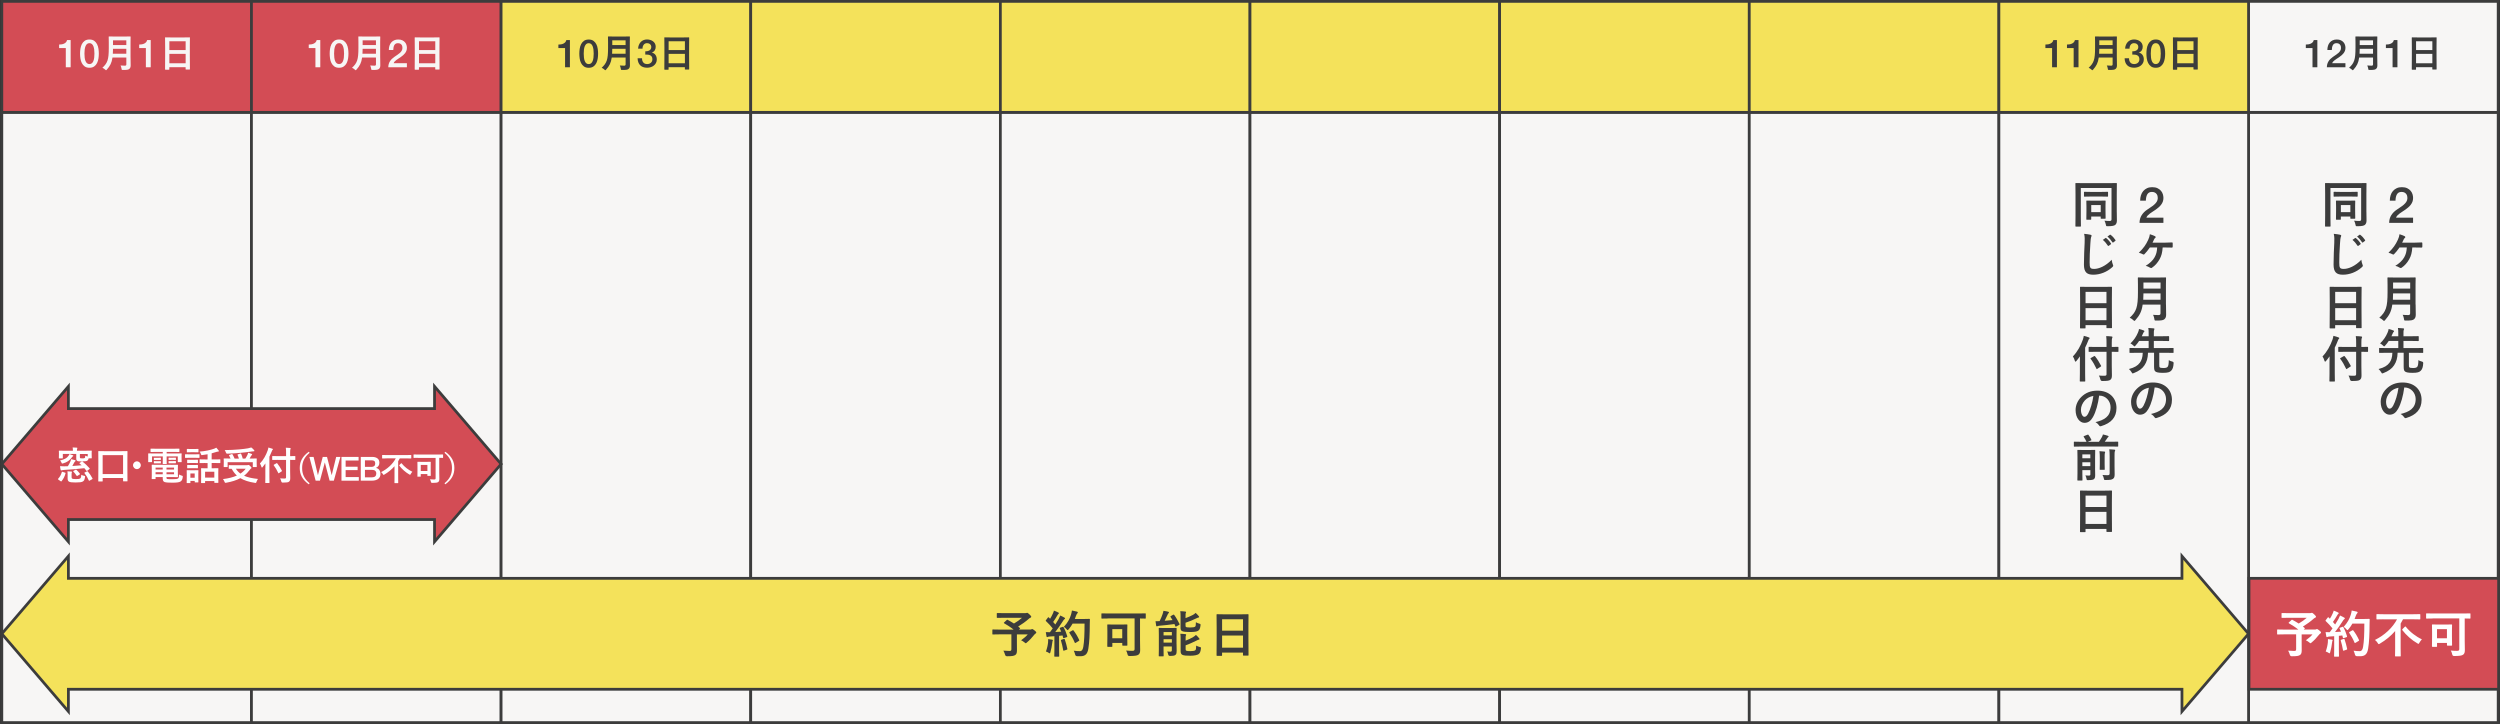
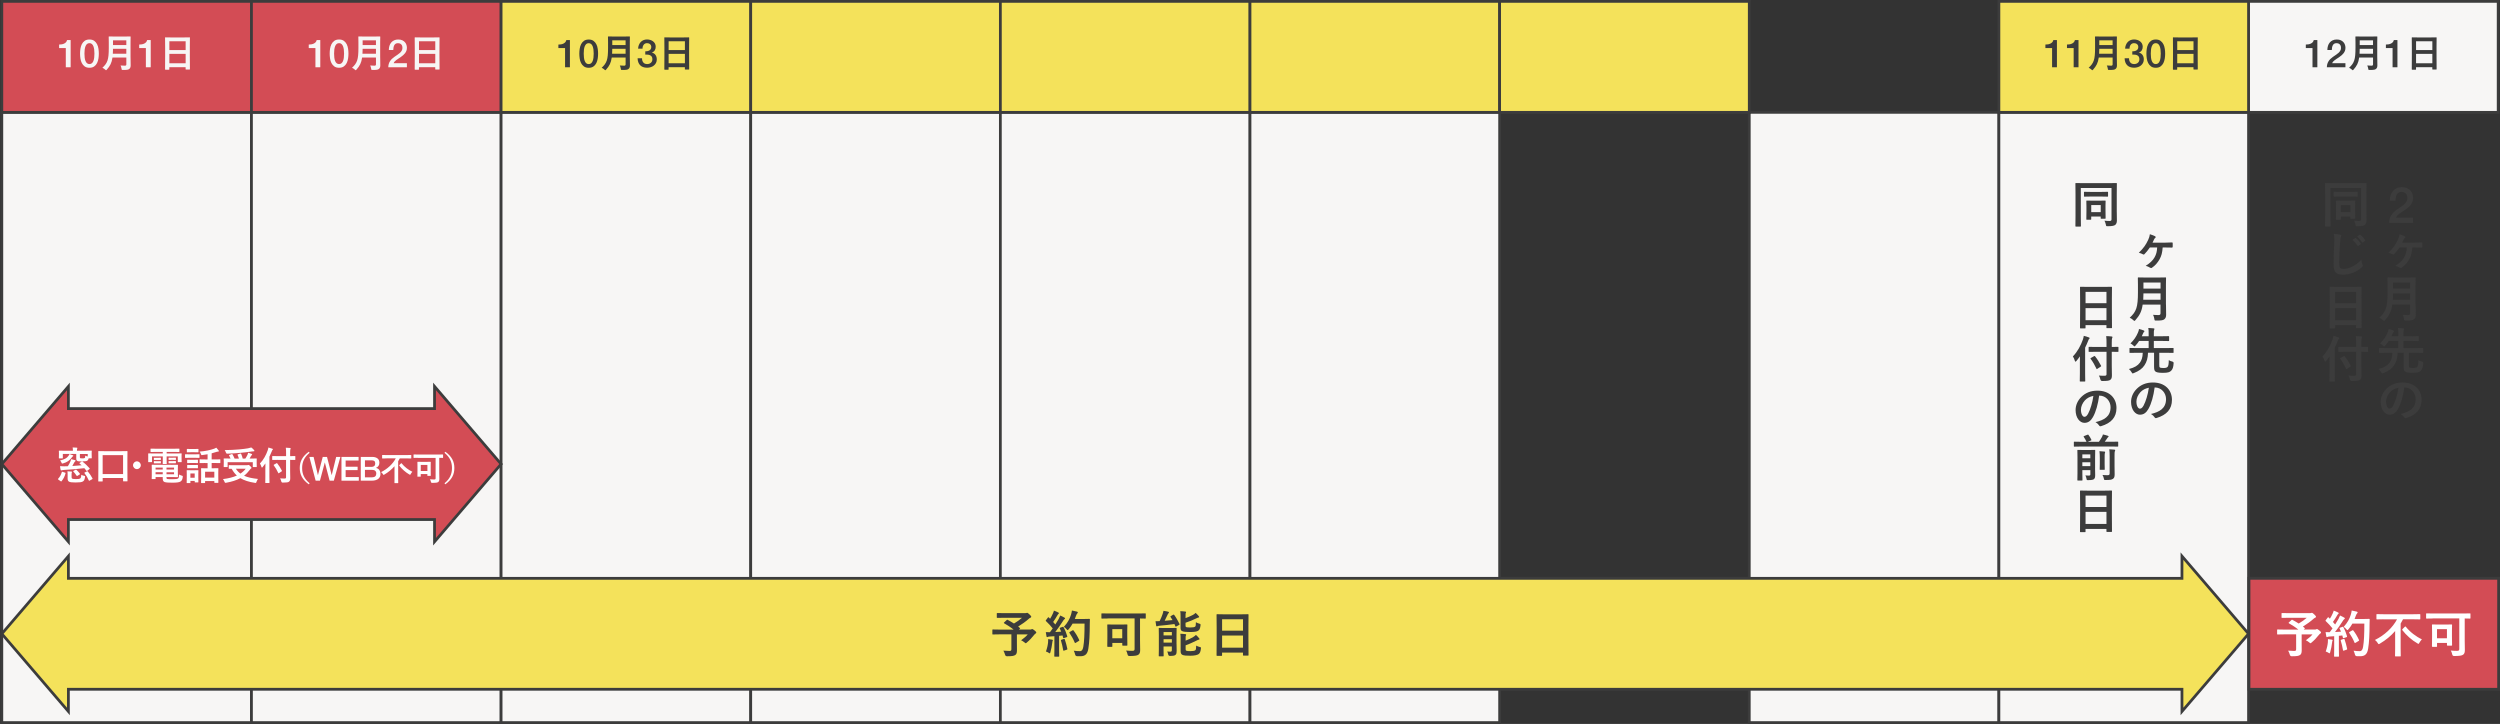
<svg xmlns="http://www.w3.org/2000/svg" id="b" viewBox="0 0 901.32 260.99">
  <rect x="0" y="0" width="901.32" height="260.99" fill="#333333" stroke="none" />
  <defs>
    <style>.d,.e,.f,.g,.h{stroke:#3c3c3c;stroke-miterlimit:10;}.d,.f{fill:#d34c55;}.i{fill:#fff;}.e,.f,.h{stroke-width:.99px;}.e,.j{fill:#f7f6f5;}.g,.h{fill:#f4e25b;}.k{fill:#3c3c3c;}</style>
  </defs>
  <g id="c">
    <rect class="e" x=".66" y="40.5" width="90" height="220" />
    <rect class="e" x="90.66" y="40.5" width="90" height="220" />
    <rect class="e" x="180.66" y="40.5" width="90" height="220" />
    <rect class="e" x="270.66" y="40.5" width="90" height="220" />
    <rect class="e" x="360.66" y="40.5" width="90" height="220" />
    <rect class="e" x="450.66" y="40.5" width="90" height="220" />
-     <rect class="e" x="540.66" y="40.5" width="90" height="220" />
    <rect class="e" x="630.66" y="40.5" width="90" height="220" />
-     <rect class="e" x="810.66" y="40.5" width="90" height="220" />
    <rect class="f" x=".66" y=".5" width="90" height="40" />
    <rect class="f" x="90.66" y=".5" width="90" height="40" />
    <rect class="h" x="180.66" y=".5" width="90" height="40" />
    <rect class="h" x="270.66" y=".5" width="90" height="40" />
    <rect class="h" x="360.66" y=".5" width="90" height="40" />
    <rect class="h" x="450.66" y=".5" width="90" height="40" />
    <rect class="h" x="540.66" y=".5" width="90" height="40" />
-     <rect class="h" x="630.66" y=".5" width="90" height="40" />
    <rect class="e" x="810.66" y=".5" width="90" height="40" />
    <g>
      <path class="j" d="M21.31,16.06c.34,0,.66-.03,.98-.08,.32-.06,.6-.15,.86-.28,.26-.13,.48-.3,.66-.5,.18-.21,.3-.46,.36-.76h1.3v9.8h-1.75v-6.92h-2.41v-1.26Z" />
      <path class="j" d="M32.25,14.24c.7,0,1.27,.16,1.71,.48,.44,.32,.79,.73,1.04,1.23,.25,.5,.42,1.05,.5,1.64,.09,.6,.13,1.18,.13,1.74s-.04,1.14-.13,1.74c-.09,.6-.26,1.15-.5,1.65-.25,.5-.59,.91-1.04,1.23-.44,.32-1.02,.48-1.71,.48s-1.27-.16-1.72-.48c-.44-.32-.79-.73-1.04-1.23-.25-.5-.42-1.05-.5-1.65-.09-.6-.13-1.18-.13-1.74s.04-1.14,.13-1.74c.09-.6,.26-1.15,.5-1.64,.25-.5,.59-.91,1.04-1.23,.44-.32,1.02-.48,1.72-.48Zm0,8.86c.35,0,.63-.1,.87-.3s.42-.47,.55-.81c.14-.34,.23-.74,.29-1.2,.06-.46,.08-.94,.08-1.46s-.03-1-.08-1.45c-.06-.45-.15-.85-.29-1.2s-.32-.62-.55-.82c-.23-.2-.52-.3-.87-.3s-.65,.1-.88,.3c-.23,.2-.41,.47-.55,.82-.14,.35-.23,.74-.29,1.2-.06,.45-.08,.94-.08,1.45s.03,1,.08,1.46c.06,.46,.15,.86,.29,1.2,.13,.34,.32,.61,.55,.81,.23,.2,.52,.3,.88,.3Z" />
      <path class="j" d="M47.07,20.71c0,.97,.04,2.03,.04,2.8,0,.6-.1,.97-.45,1.3-.36,.34-.84,.41-2.32,.41-.43,0-.46,.01-.52-.43-.06-.41-.21-.9-.36-1.18,.6,.06,1.05,.07,1.6,.07,.34,0,.49-.18,.49-.49v-2.45h-5c-.27,1.95-.87,3.04-2.02,4.34-.14,.15-.21,.24-.29,.24s-.17-.07-.32-.22c-.29-.29-.67-.52-1.01-.66,1.85-1.72,2.31-2.91,2.31-7.17v-2.06c0-1.19-.03-1.82-.03-1.9,0-.15,.01-.17,.15-.17,.1,0,.56,.03,1.86,.03h3.89c1.3,0,1.75-.03,1.85-.03,.14,0,.15,.01,.15,.17,0,.08-.03,.71-.03,1.9v5.5Zm-1.53-1.33v-1.78h-4.8c-.01,.66-.03,1.25-.06,1.78h4.86Zm-4.8-4.83v1.69h4.8v-1.69h-4.8Z" />
      <path class="j" d="M50.18,16.06c.34,0,.66-.03,.98-.08,.32-.06,.6-.15,.86-.28,.26-.13,.48-.3,.66-.5,.18-.21,.3-.46,.36-.76h1.3v9.8h-1.75v-6.92h-2.41v-1.26Z" />
      <path class="j" d="M59.66,25.12c-.14,0-.15-.01-.15-.15,0-.1,.03-.92,.03-4.98v-2.7c0-2.72-.03-3.57-.03-3.65,0-.15,.01-.17,.15-.17,.1,0,.57,.03,1.93,.03h4.8c1.36,0,1.85-.03,1.93-.03,.14,0,.15,.01,.15,.17,0,.08-.03,.94-.03,3.23v3.11c0,4.02,.03,4.84,.03,4.93,0,.14-.01,.15-.15,.15h-1.25c-.14,0-.15-.01-.15-.15v-.69h-5.87v.76c0,.14-.01,.15-.15,.15h-1.25Zm1.4-7.06h5.87v-3.19h-5.87v3.19Zm5.87,4.76v-3.39h-5.87v3.39h5.87Z" />
    </g>
    <g>
      <path class="j" d="M111.31,16.06c.34,0,.66-.03,.98-.08,.32-.06,.6-.15,.86-.28,.26-.13,.48-.3,.66-.5,.18-.21,.3-.46,.36-.76h1.3v9.8h-1.75v-6.92h-2.41v-1.26Z" />
      <path class="j" d="M122.25,14.24c.7,0,1.27,.16,1.71,.48,.44,.32,.79,.73,1.04,1.23,.25,.5,.42,1.05,.5,1.64,.09,.6,.13,1.18,.13,1.74s-.04,1.14-.13,1.74c-.09,.6-.26,1.15-.5,1.65-.25,.5-.59,.91-1.04,1.23-.44,.32-1.02,.48-1.71,.48s-1.27-.16-1.72-.48c-.44-.32-.79-.73-1.04-1.23-.25-.5-.42-1.05-.5-1.65-.09-.6-.13-1.18-.13-1.74s.04-1.14,.13-1.74c.09-.6,.26-1.15,.5-1.64,.25-.5,.59-.91,1.04-1.23,.44-.32,1.02-.48,1.72-.48Zm0,8.86c.35,0,.63-.1,.87-.3s.42-.47,.55-.81c.14-.34,.23-.74,.29-1.2,.06-.46,.08-.94,.08-1.46s-.03-1-.08-1.45c-.06-.45-.15-.85-.29-1.2s-.32-.62-.55-.82c-.23-.2-.52-.3-.87-.3s-.65,.1-.88,.3c-.23,.2-.41,.47-.55,.82-.14,.35-.23,.74-.29,1.2-.06,.45-.08,.94-.08,1.45s.03,1,.08,1.46c.06,.46,.15,.86,.29,1.2,.13,.34,.32,.61,.55,.81,.23,.2,.52,.3,.88,.3Z" />
      <path class="j" d="M137.07,20.71c0,.97,.04,2.03,.04,2.8,0,.6-.1,.97-.45,1.3-.36,.34-.84,.41-2.32,.41-.43,0-.46,.01-.52-.43-.06-.41-.21-.9-.36-1.18,.6,.06,1.05,.07,1.6,.07,.34,0,.49-.18,.49-.49v-2.45h-5c-.27,1.95-.87,3.04-2.02,4.34-.14,.15-.21,.24-.29,.24s-.17-.07-.32-.22c-.29-.29-.67-.52-1.01-.66,1.85-1.72,2.31-2.91,2.31-7.17v-2.06c0-1.19-.03-1.82-.03-1.9,0-.15,.01-.17,.15-.17,.1,0,.56,.03,1.86,.03h3.89c1.3,0,1.75-.03,1.85-.03,.14,0,.15,.01,.15,.17,0,.08-.03,.71-.03,1.9v5.5Zm-1.53-1.33v-1.78h-4.8c-.01,.66-.03,1.25-.06,1.78h4.86Zm-4.8-4.83v1.69h4.8v-1.69h-4.8Z" />
      <path class="j" d="M146.68,24.24h-6.69c0-.81,.21-1.52,.59-2.13,.38-.61,.91-1.13,1.57-1.58,.32-.23,.65-.46,.99-.68,.35-.22,.66-.46,.95-.71,.29-.25,.53-.52,.71-.82,.19-.29,.28-.63,.29-1.02,0-.18-.02-.37-.06-.57s-.12-.39-.24-.56c-.12-.17-.29-.32-.5-.43-.21-.12-.5-.17-.84-.17-.32,0-.58,.06-.79,.19s-.38,.3-.5,.52-.22,.48-.28,.78c-.06,.3-.1,.62-.1,.97h-1.6c0-.54,.07-1.04,.22-1.51,.14-.46,.36-.86,.65-1.2,.29-.34,.64-.6,1.06-.79,.42-.19,.9-.29,1.45-.29,.6,0,1.1,.1,1.5,.29,.4,.2,.73,.44,.97,.74,.25,.3,.42,.62,.52,.97,.1,.35,.15,.68,.15,1,0,.39-.06,.75-.18,1.06-.12,.32-.28,.61-.49,.88-.21,.27-.44,.51-.7,.73s-.53,.43-.81,.63c-.28,.2-.56,.38-.84,.56s-.54,.35-.78,.53c-.24,.18-.45,.36-.62,.55-.18,.19-.3,.39-.36,.61h4.77v1.43Z" />
      <path class="j" d="M149.66,25.12c-.14,0-.15-.01-.15-.15,0-.1,.03-.92,.03-4.98v-2.7c0-2.72-.03-3.57-.03-3.65,0-.15,.01-.17,.15-.17,.1,0,.57,.03,1.93,.03h4.8c1.36,0,1.85-.03,1.93-.03,.14,0,.15,.01,.15,.17,0,.08-.03,.94-.03,3.23v3.11c0,4.02,.03,4.84,.03,4.93,0,.14-.01,.15-.15,.15h-1.25c-.14,0-.15-.01-.15-.15v-.69h-5.87v.76c0,.14-.01,.15-.15,.15h-1.25Zm1.4-7.06h5.87v-3.19h-5.87v3.19Zm5.87,4.76v-3.39h-5.87v3.39h5.87Z" />
    </g>
    <rect class="e" x="720.66" y="40.5" width="90" height="220" />
    <rect class="h" x="720.66" y=".5" width="90" height="40" />
    <g>
      <path class="k" d="M737.42,16.06c.34,0,.66-.03,.98-.08,.32-.06,.6-.15,.86-.28,.26-.13,.48-.3,.66-.5,.18-.21,.3-.46,.36-.76h1.3v9.8h-1.75v-6.92h-2.41v-1.26Z" />
      <path class="k" d="M745.2,16.06c.34,0,.66-.03,.98-.08,.32-.06,.6-.15,.86-.28,.26-.13,.48-.3,.66-.5,.18-.21,.3-.46,.36-.76h1.3v9.8h-1.75v-6.92h-2.41v-1.26Z" />
      <path class="k" d="M763.18,20.71c0,.97,.04,2.03,.04,2.8,0,.6-.1,.97-.45,1.3-.36,.34-.84,.41-2.32,.41-.43,0-.46,.01-.52-.43-.06-.41-.21-.9-.36-1.18,.6,.06,1.05,.07,1.6,.07,.34,0,.49-.18,.49-.49v-2.45h-5c-.27,1.95-.87,3.04-2.02,4.34-.14,.15-.21,.24-.29,.24s-.17-.07-.32-.22c-.29-.29-.67-.52-1.01-.66,1.85-1.72,2.31-2.91,2.31-7.17v-2.06c0-1.19-.03-1.82-.03-1.9,0-.15,.01-.17,.15-.17,.1,0,.56,.03,1.86,.03h3.89c1.3,0,1.75-.03,1.85-.03,.14,0,.15,.01,.15,.17,0,.08-.03,.71-.03,1.9v5.5Zm-1.53-1.33v-1.78h-4.8c-.01,.66-.03,1.25-.06,1.78h4.86Zm-4.8-4.83v1.69h4.8v-1.69h-4.8Z" />
      <path class="k" d="M768.74,18.5c.26,0,.52,0,.78-.06s.5-.13,.7-.25,.37-.28,.5-.48c.13-.21,.19-.46,.19-.76,0-.42-.14-.76-.43-1.01-.28-.25-.65-.38-1.1-.38-.28,0-.52,.06-.73,.17s-.38,.26-.51,.46-.24,.41-.3,.64c-.07,.24-.09,.48-.08,.73h-1.6c.02-.48,.11-.92,.27-1.32,.16-.41,.38-.76,.65-1.06,.27-.3,.61-.53,1-.7,.39-.17,.83-.25,1.33-.25,.38,0,.76,.06,1.13,.17,.37,.11,.7,.28,.99,.49s.53,.49,.71,.82c.18,.33,.27,.71,.27,1.14,0,.49-.11,.93-.34,1.29-.22,.37-.57,.64-1.05,.81v.03c.56,.11,1,.39,1.31,.83s.47,.98,.47,1.62c0,.47-.09,.88-.28,1.25-.19,.37-.44,.68-.76,.94s-.69,.46-1.11,.59c-.42,.14-.86,.21-1.33,.21-.57,0-1.07-.08-1.49-.24-.42-.16-.78-.39-1.06-.69-.29-.3-.5-.66-.65-1.08-.15-.42-.23-.89-.24-1.4h1.6c-.02,.6,.13,1.09,.44,1.49,.31,.4,.78,.6,1.41,.6,.53,0,.98-.15,1.34-.46s.54-.74,.54-1.29c0-.38-.08-.69-.22-.91s-.34-.39-.59-.51c-.24-.12-.52-.19-.82-.22-.3-.03-.61-.04-.93-.03v-1.19Z" />
      <path class="k" d="M777.22,14.24c.7,0,1.27,.16,1.71,.48,.44,.32,.79,.73,1.04,1.23,.25,.5,.42,1.05,.5,1.64,.09,.6,.13,1.18,.13,1.74s-.04,1.14-.13,1.74c-.09,.6-.26,1.15-.5,1.65-.25,.5-.59,.91-1.04,1.23-.44,.32-1.01,.48-1.71,.48s-1.27-.16-1.71-.48c-.44-.32-.79-.73-1.04-1.23-.25-.5-.42-1.05-.5-1.65-.09-.6-.13-1.18-.13-1.74s.04-1.14,.13-1.74c.09-.6,.26-1.15,.5-1.64,.25-.5,.59-.91,1.04-1.23,.44-.32,1.01-.48,1.71-.48Zm0,8.86c.35,0,.63-.1,.87-.3s.42-.47,.55-.81c.14-.34,.23-.74,.29-1.2,.06-.46,.08-.94,.08-1.46s-.03-1-.08-1.45c-.06-.45-.15-.85-.29-1.2-.13-.35-.32-.62-.55-.82-.23-.2-.52-.3-.87-.3s-.65,.1-.88,.3c-.23,.2-.41,.47-.55,.82-.14,.35-.23,.74-.29,1.2-.06,.45-.08,.94-.08,1.45s.03,1,.08,1.46c.06,.46,.15,.86,.29,1.2,.13,.34,.32,.61,.55,.81s.52,.3,.88,.3Z" />
      <path class="k" d="M783.55,25.12c-.14,0-.15-.01-.15-.15,0-.1,.03-.92,.03-4.98v-2.7c0-2.72-.03-3.57-.03-3.65,0-.15,.01-.17,.15-.17,.1,0,.57,.03,1.93,.03h4.8c1.36,0,1.85-.03,1.93-.03,.14,0,.15,.01,.15,.17,0,.08-.03,.94-.03,3.23v3.11c0,4.02,.03,4.84,.03,4.93,0,.14-.01,.15-.15,.15h-1.25c-.14,0-.15-.01-.15-.15v-.69h-5.87v.76c0,.14-.01,.15-.15,.15h-1.25Zm1.4-7.06h5.87v-3.19h-5.87v3.19Zm5.87,4.76v-3.39h-5.87v3.39h5.87Z" />
    </g>
    <g>
-       <path class="k" d="M779.96,80.34h-8.6c.01-1.04,.26-1.96,.76-2.74,.49-.78,1.16-1.46,2.02-2.03,.41-.3,.83-.59,1.28-.87,.44-.28,.85-.58,1.22-.91,.37-.32,.68-.68,.92-1.05,.24-.38,.37-.81,.38-1.31,0-.23-.03-.47-.08-.73-.05-.26-.16-.5-.32-.72s-.37-.41-.65-.56c-.28-.15-.64-.23-1.08-.23-.41,0-.75,.08-1.02,.24-.27,.16-.49,.38-.65,.67-.16,.28-.28,.62-.36,1-.08,.38-.12,.8-.14,1.24h-2.05c0-.7,.09-1.34,.28-1.93,.19-.59,.46-1.11,.84-1.54,.37-.43,.83-.77,1.36-1.02,.53-.25,1.16-.37,1.86-.37,.77,0,1.41,.13,1.93,.38s.93,.57,1.25,.95c.32,.38,.54,.8,.67,1.25,.13,.45,.2,.88,.2,1.29,0,.5-.08,.96-.23,1.37-.16,.41-.37,.78-.63,1.12-.26,.34-.56,.66-.9,.94s-.68,.56-1.04,.81c-.36,.25-.72,.49-1.08,.72-.36,.23-.69,.46-1,.68-.31,.23-.57,.47-.8,.71-.23,.25-.38,.51-.47,.78h6.14v1.84Z" />
      <path class="k" d="M775.08,89.23c-.63,.94-1.42,1.89-1.94,2.39-.11,.11-.2,.16-.29,.16s-.2-.04-.34-.13c-.34-.2-.83-.4-1.4-.52,1.76-1.76,2.54-2.88,3.37-4.66,.36-.81,.52-1.3,.61-2.03,.72,.22,1.51,.52,1.87,.72,.14,.09,.22,.2,.22,.32s-.05,.23-.18,.32c-.2,.13-.29,.27-.41,.54-.18,.4-.36,.79-.54,1.15h4.25c.92,0,1.85-.05,2.77-.09,.2,0,.23,.07,.25,.36,.02,.4,.02,.81,0,1.21-.02,.23-.11,.31-.29,.29-.86,0-1.8-.04-2.56-.04h-.77c-.14,1.89-.43,3.02-1.12,4.25-.67,1.21-1.6,2.29-2.72,3.04-.11,.07-.22,.13-.32,.13s-.23-.05-.38-.13c-.49-.29-.94-.52-1.58-.68,1.49-.9,2.57-1.94,3.2-3.06,.61-1.08,.85-2.03,.94-3.55h-2.63Z" />
      <path class="k" d="M780.9,109.78c0,1.24,.05,2.61,.05,3.6,0,.77-.12,1.24-.58,1.67-.47,.43-1.08,.52-2.99,.52-.56,0-.59,.02-.67-.56-.07-.52-.27-1.15-.47-1.51,.77,.07,1.35,.09,2.05,.09,.43,0,.63-.23,.63-.63v-3.15h-6.43c-.34,2.5-1.12,3.91-2.59,5.58-.18,.2-.27,.31-.38,.31s-.21-.09-.41-.29c-.38-.38-.86-.67-1.29-.85,2.38-2.21,2.97-3.74,2.97-9.22v-2.65c0-1.53-.04-2.34-.04-2.45,0-.2,.02-.22,.2-.22,.13,0,.72,.04,2.39,.04h5c1.67,0,2.25-.04,2.38-.04,.18,0,.2,.02,.2,.22,0,.11-.04,.92-.04,2.45v7.07Zm-1.96-1.71v-2.29h-6.17c-.02,.85-.04,1.6-.07,2.29h6.25Zm-6.17-6.21v2.18h6.17v-2.18h-6.17Z" />
      <path class="k" d="M778.49,131.55c0,.59,.02,.74,.16,.88,.14,.16,.58,.25,1.3,.25,.86,0,1.26-.14,1.51-.4,.29-.31,.43-.94,.45-2.45,.3,.23,.81,.41,1.31,.54q.45,.11,.43,.56c-.07,1.48-.38,2.21-.88,2.72-.5,.52-1.19,.77-2.97,.77-1.66,0-2.41-.2-2.77-.54-.29-.27-.43-.67-.43-1.75v-4.95h-2.18c-.05,1.93-.47,3.31-1.28,4.52-.76,1.19-2.03,2.11-3.85,2.81-.2,.07-.32,.13-.41,.13-.14,0-.21-.13-.38-.43-.27-.45-.59-.83-.96-1.17,2.05-.52,3.17-1.24,3.94-2.27,.59-.81,1.01-1.89,1.04-3.58h-2.3c-1.62,0-2.16,.04-2.27,.04-.2,0-.21-.02-.21-.2v-1.4c0-.16,.02-.18,.21-.18,.11,0,.65,.04,2.27,.04h4.43v-2.57h-3.44c-.38,.58-.79,1.12-1.28,1.66-.18,.2-.29,.31-.38,.31s-.2-.11-.4-.31c-.31-.29-.67-.58-1.06-.77,1.28-1.21,2.11-2.52,2.65-3.78,.25-.52,.36-.94,.43-1.42,.65,.14,1.21,.34,1.67,.52,.16,.07,.29,.16,.29,.27s-.05,.18-.16,.27c-.13,.11-.22,.27-.32,.52-.16,.36-.31,.72-.47,1.04h2.47v-.99c0-1.01-.02-1.46-.13-2,.68,.04,1.3,.07,1.93,.14,.16,.02,.29,.09,.29,.2,0,.13-.05,.22-.11,.36-.09,.16-.11,.49-.11,1.19v1.1h2.84c1.75,0,2.36-.04,2.47-.04,.18,0,.2,.02,.2,.22v1.35c0,.18-.02,.2-.2,.2-.11,0-.72-.04-2.47-.04h-2.84v2.57h4.66c1.6,0,2.16-.04,2.27-.04,.18,0,.18,.02,.18,.18v1.4c0,.18,0,.2-.18,.2-.11,0-.67-.04-2.27-.04h-2.7v4.36Z" />
      <path class="k" d="M776.81,139.68c-.41,3.06-1.17,5.87-2.25,7.76-.77,1.35-1.71,2.07-3.06,2.07-1.58,0-3.19-1.69-3.19-4.63,0-1.73,.74-3.38,2.03-4.68,1.51-1.51,3.42-2.3,5.85-2.3,4.32,0,6.86,2.66,6.86,6.25,0,3.35-1.89,5.45-5.54,6.55-.38,.11-.54,.04-.77-.32-.2-.31-.58-.72-1.26-1.13,3.04-.72,5.44-1.98,5.44-5.38,0-2.14-1.62-4.18-4.03-4.18h-.07Zm-5.17,1.75c-.86,.97-1.4,2.18-1.4,3.33,0,1.66,.67,2.57,1.22,2.57,.47,0,.86-.23,1.35-1.1,.79-1.46,1.6-4.05,1.91-6.44-1.26,.25-2.27,.76-3.08,1.64Z" />
      <path class="k" d="M763.16,76.48c0,1.57,.04,2.5,.04,3.11-.02,.67-.2,1.13-.58,1.48-.36,.29-1.03,.49-2.72,.49-.56,0-.56,.02-.68-.58-.11-.49-.27-1.01-.5-1.42,.79,.09,1.46,.11,1.84,.11,.52,0,.7-.18,.7-.61v-11.29h-11.07v10.46c0,2.09,.04,3.15,.04,3.26,0,.18-.02,.2-.22,.2h-1.57c-.18,0-.2-.02-.2-.2,0-.13,.04-1.31,.04-3.76v-7.74c0-2.45-.04-3.67-.04-3.8,0-.18,.02-.2,.2-.2,.13,0,.72,.04,2.39,.04h9.77c1.67,0,2.27-.04,2.39-.04,.18,0,.2,.02,.2,.2,0,.13-.04,1.4-.04,3.85v6.44Zm-9.38-5.62c-1.58,0-2.12,.04-2.25,.04-.18,0-.2-.02-.2-.22v-1.33c0-.18,.02-.2,.2-.2,.13,0,.67,.04,2.25,.04h3.78c1.58,0,2.14-.04,2.25-.04,.18,0,.2,.02,.2,.2v1.33c0,.2-.02,.22-.2,.22-.11,0-.67-.04-2.25-.04h-3.78Zm-1.4,8.37c-.18,0-.2-.02-.2-.2,0-.13,.04-.58,.04-3.02v-1.48c0-1.42-.04-1.89-.04-2.02,0-.18,.02-.2,.2-.2,.13,0,.59,.04,1.98,.04h2.57c1.42,0,1.87-.04,2-.04,.18,0,.2,.02,.2,.2,0,.11-.04,.58-.04,1.69v1.51c0,2.39,.04,2.83,.04,2.93,0,.2-.02,.22-.2,.22h-1.37c-.18,0-.2-.02-.2-.22v-.58h-3.42v.95c0,.18-.02,.2-.2,.2h-1.37Zm1.57-2.74h3.42v-2.56h-3.42v2.56Z" />
-       <path class="k" d="M753.64,84.62c.31,.07,.43,.16,.43,.34,0,.2-.11,.41-.18,.59-.09,.25-.16,.81-.25,2.2-.2,3.13-.27,4.79-.27,6.91,0,1.94,.22,2.29,1.66,2.29,1.6,0,4.1-.97,6.3-3.31,.07,.68,.23,1.28,.41,1.71,.09,.2,.14,.32,.14,.43,0,.16-.07,.31-.36,.56-1.94,1.78-4.48,2.7-6.82,2.7s-3.38-.92-3.38-3.67c0-3.02,.16-5.62,.25-7.78,.04-1.06,.09-2.21-.18-3.29,.83,.09,1.69,.18,2.25,.32Zm5.45,1.19c.09-.07,.16-.05,.27,.04,.56,.43,1.21,1.15,1.71,1.93,.07,.11,.07,.2-.05,.29l-.76,.56c-.13,.09-.22,.07-.31-.05-.54-.83-1.12-1.51-1.82-2.09l.95-.67Zm1.6-1.17c.11-.07,.16-.05,.27,.04,.67,.5,1.31,1.22,1.71,1.85,.07,.11,.09,.22-.05,.32l-.72,.56c-.14,.11-.23,.05-.31-.05-.49-.77-1.06-1.46-1.8-2.07l.9-.65Z" />
      <path class="k" d="M750.1,118.39c-.18,0-.2-.02-.2-.2,0-.13,.04-1.19,.04-6.41v-3.47c0-3.49-.04-4.59-.04-4.7,0-.2,.02-.22,.2-.22,.13,0,.74,.04,2.48,.04h6.17c1.75,0,2.38-.04,2.48-.04,.18,0,.2,.02,.2,.22,0,.11-.04,1.21-.04,4.16v4c0,5.17,.04,6.23,.04,6.34,0,.18-.02,.2-.2,.2h-1.6c-.18,0-.2-.02-.2-.2v-.88h-7.54v.97c0,.18-.02,.2-.2,.2h-1.6Zm1.8-9.07h7.54v-4.1h-7.54v4.1Zm7.54,6.12v-4.36h-7.54v4.36h7.54Z" />
      <path class="k" d="M749.86,130.56c0-.65,0-1.35,.02-2.09-.4,.58-.83,1.13-1.3,1.69-.14,.16-.23,.23-.31,.23-.09,0-.14-.09-.22-.29-.16-.61-.45-1.19-.72-1.6,1.66-1.69,2.84-3.92,3.62-6.12,.14-.43,.25-.85,.31-1.3,.7,.18,1.28,.34,1.82,.56,.2,.07,.29,.14,.29,.27s-.05,.2-.2,.32c-.13,.11-.22,.27-.36,.72-.32,.81-.67,1.6-1.06,2.39v9.29c0,1.75,.04,2.63,.04,2.72,0,.18-.02,.2-.2,.2h-1.57c-.18,0-.2-.02-.2-.2,0-.11,.04-.97,.04-2.72v-4.09Zm5.8-3.73c-1.73,0-2.34,.04-2.45,.04-.18,0-.2-.02-.2-.2v-1.42c0-.18,.02-.2,.2-.2,.11,0,.72,.04,2.45,.04h3.8v-1.35c0-1.17-.02-1.84-.12-2.56,.67,.02,1.33,.05,1.98,.13,.18,.02,.29,.11,.29,.2,0,.16-.07,.27-.13,.4-.09,.22-.13,.58-.13,1.78v1.4c1.55,0,2.11-.04,2.21-.04,.18,0,.2,.02,.2,.2v1.42c0,.18-.02,.2-.2,.2-.11,0-.67-.04-2.21-.04v4.99c0,1.26,.05,2.47,.05,3.46,0,.92-.13,1.3-.59,1.67-.38,.31-1.13,.41-2.88,.41q-.56,0-.68-.56c-.14-.58-.31-1.04-.54-1.4,.7,.05,1.53,.09,2.07,.07,.5,0,.68-.16,.68-.59v-8.05h-3.8Zm.52,6.14c-.11,.07-.18,.11-.22,.11-.05,0-.09-.05-.14-.16-.63-1.33-1.28-2.48-2.09-3.55-.13-.16-.11-.18,.12-.32l1.13-.65c.18-.11,.21-.07,.34,.05,.83,1.03,1.51,2.11,2.18,3.42,.09,.16,.04,.2-.16,.32l-1.17,.77Z" />
      <path class="k" d="M756.81,142.62c-.41,3.06-1.17,5.87-2.25,7.76-.77,1.35-1.71,2.07-3.06,2.07-1.58,0-3.19-1.69-3.19-4.63,0-1.73,.74-3.38,2.03-4.68,1.51-1.51,3.42-2.3,5.85-2.3,4.32,0,6.86,2.66,6.86,6.25,0,3.35-1.89,5.45-5.54,6.55-.38,.11-.54,.04-.77-.32-.2-.31-.58-.72-1.26-1.13,3.04-.72,5.44-1.98,5.44-5.38,0-2.14-1.62-4.18-4.03-4.18h-.07Zm-5.17,1.75c-.86,.97-1.4,2.18-1.4,3.33,0,1.66,.67,2.57,1.22,2.57,.47,0,.86-.23,1.35-1.1,.79-1.46,1.6-4.05,1.91-6.44-1.26,.25-2.27,.76-3.08,1.64Z" />
      <path class="k" d="M750.13,160.99c-1.58,0-2.14,.04-2.25,.04-.18,0-.2-.02-.2-.22v-1.37c0-.18,.02-.2,.2-.2,.11,0,.67,.04,2.25,.04h2.12c-.31-.65-.56-1.12-1.01-1.78-.11-.16-.07-.2,.12-.29l1.22-.47c.25-.09,.27-.09,.38,.07,.41,.56,.74,1.06,1.04,1.73,.07,.16,.07,.18-.2,.29l-1.13,.45h4.05c.41-.59,.77-1.15,1.1-1.75,.16-.32,.27-.59,.34-.9,.63,.14,1.3,.31,1.8,.49,.16,.07,.25,.13,.25,.25,0,.09-.07,.16-.16,.23-.13,.09-.22,.2-.49,.63-.2,.31-.45,.67-.74,1.04h2.38c1.6,0,2.16-.04,2.27-.04,.18,0,.2,.02,.2,.2v1.37c0,.2-.02,.22-.2,.22-.11,0-.67-.04-2.27-.04h-11.09Zm5.2,7.83c0,.92,.04,1.87,.04,2.41,0,.68-.05,1.17-.43,1.49-.27,.23-.72,.36-2.03,.38-.58,0-.58,.02-.67-.54-.09-.45-.22-.85-.41-1.15,.49,.04,.74,.05,1.21,.05s.59-.11,.59-.47v-1.49h-2.88v1.26c0,1.48,.04,2.2,.04,2.29,0,.18-.02,.2-.2,.2h-1.44c-.18,0-.2-.02-.2-.2,0-.11,.04-.79,.04-2.34v-5.94c0-1.55-.04-2.27-.04-2.39,0-.16,.02-.18,.2-.18,.13,0,.56,.04,1.89,.04h2.27c1.33,0,1.76-.04,1.87-.04,.18,0,.2,.02,.2,.18,0,.11-.04,.94-.04,2.54v3.91Zm-4.59-4.99v1.39h2.88v-1.39h-2.88Zm2.88,4.23v-1.39h-2.88v1.39h2.88Zm3.42-2.84c0-1.04-.02-1.71-.13-2.56,.65,.02,1.19,.07,1.8,.14,.18,.02,.25,.09,.25,.2,0,.14-.07,.29-.11,.41-.07,.25-.07,.61-.07,1.78v2.12c0,1.21,.04,1.78,.04,1.89,0,.18-.02,.18-.2,.18h-1.42c-.18,0-.2,0-.2-.18,0-.13,.04-.68,.04-1.89v-2.11Zm5.31,2.66c0,1.28,.04,2.23,.04,3.13s-.16,1.33-.63,1.64c-.49,.31-.97,.4-2.59,.4-.56,0-.56,.02-.68-.56-.11-.5-.25-.9-.49-1.26,.63,.07,1.13,.09,1.82,.09,.56,0,.77-.13,.77-.7v-6.21c0-1.03-.04-1.8-.14-2.43,.67,.02,1.24,.05,1.85,.13,.18,.02,.29,.11,.29,.2,0,.14-.07,.25-.13,.38-.09,.22-.11,.59-.11,1.73v3.47Z" />
      <path class="k" d="M750.1,191.85c-.18,0-.2-.02-.2-.2,0-.13,.04-1.19,.04-6.41v-3.47c0-3.49-.04-4.59-.04-4.7,0-.2,.02-.22,.2-.22,.13,0,.74,.04,2.48,.04h6.17c1.75,0,2.38-.04,2.48-.04,.18,0,.2,.02,.2,.22,0,.11-.04,1.21-.04,4.16v4c0,5.17,.04,6.23,.04,6.34,0,.18-.02,.2-.2,.2h-1.6c-.18,0-.2-.02-.2-.2v-.88h-7.54v.97c0,.18-.02,.2-.2,.2h-1.6Zm1.8-9.07h7.54v-4.1h-7.54v4.1Zm7.54,6.12v-4.36h-7.54v4.36h7.54Z" />
    </g>
    <g>
      <path class="k" d="M869.96,80.34h-8.6c.01-1.04,.26-1.96,.76-2.74,.49-.78,1.16-1.46,2.02-2.03,.41-.3,.83-.59,1.28-.87,.44-.28,.85-.58,1.22-.91,.37-.32,.68-.68,.92-1.05,.24-.38,.37-.81,.38-1.31,0-.23-.03-.47-.08-.73-.05-.26-.16-.5-.32-.72s-.37-.41-.65-.56c-.28-.15-.64-.23-1.08-.23-.41,0-.75,.08-1.02,.24-.27,.16-.49,.38-.65,.67-.16,.28-.28,.62-.36,1-.08,.38-.12,.8-.13,1.24h-2.05c0-.7,.09-1.34,.28-1.93,.19-.59,.46-1.11,.84-1.54,.37-.43,.83-.77,1.36-1.02s1.16-.37,1.86-.37c.77,0,1.41,.13,1.93,.38s.93,.57,1.25,.95c.32,.38,.54,.8,.67,1.25s.2,.88,.2,1.29c0,.5-.08,.96-.23,1.37-.16,.41-.37,.78-.63,1.12-.26,.34-.56,.66-.9,.94s-.68,.56-1.04,.81c-.36,.25-.72,.49-1.08,.72-.36,.23-.69,.46-1,.68-.31,.23-.57,.47-.8,.71-.23,.25-.38,.51-.47,.78h6.14v1.84Z" />
      <path class="k" d="M865.08,89.23c-.63,.94-1.42,1.89-1.94,2.39-.11,.11-.2,.16-.29,.16s-.2-.04-.34-.13c-.34-.2-.83-.4-1.4-.52,1.76-1.76,2.54-2.88,3.37-4.66,.36-.81,.52-1.3,.61-2.03,.72,.22,1.51,.52,1.87,.72,.14,.09,.22,.2,.22,.32s-.05,.23-.18,.32c-.2,.13-.29,.27-.41,.54-.18,.4-.36,.79-.54,1.15h4.25c.92,0,1.85-.05,2.77-.09,.2,0,.23,.07,.25,.36,.02,.4,.02,.81,0,1.21-.02,.23-.11,.31-.29,.29-.86,0-1.8-.04-2.56-.04h-.77c-.14,1.89-.43,3.02-1.12,4.25-.67,1.21-1.6,2.29-2.72,3.04-.11,.07-.22,.13-.32,.13s-.23-.05-.38-.13c-.49-.29-.94-.52-1.58-.68,1.49-.9,2.57-1.94,3.2-3.06,.61-1.08,.85-2.03,.94-3.55h-2.63Z" />
      <path class="k" d="M870.9,109.78c0,1.24,.05,2.61,.05,3.6,0,.77-.13,1.24-.58,1.67-.47,.43-1.08,.52-2.99,.52-.56,0-.59,.02-.67-.56-.07-.52-.27-1.15-.47-1.51,.77,.07,1.35,.09,2.05,.09,.43,0,.63-.23,.63-.63v-3.15h-6.43c-.34,2.5-1.12,3.91-2.59,5.58-.18,.2-.27,.31-.38,.31s-.22-.09-.41-.29c-.38-.38-.86-.67-1.3-.85,2.38-2.21,2.97-3.74,2.97-9.22v-2.65c0-1.53-.04-2.34-.04-2.45,0-.2,.02-.22,.2-.22,.13,0,.72,.04,2.39,.04h5c1.67,0,2.25-.04,2.38-.04,.18,0,.2,.02,.2,.22,0,.11-.04,.92-.04,2.45v7.07Zm-1.96-1.71v-2.29h-6.17c-.02,.85-.04,1.6-.07,2.29h6.25Zm-6.17-6.21v2.18h6.17v-2.18h-6.17Z" />
      <path class="k" d="M868.48,131.55c0,.59,.02,.74,.16,.88,.14,.16,.58,.25,1.3,.25,.86,0,1.26-.14,1.51-.4,.29-.31,.43-.94,.45-2.45,.31,.23,.81,.41,1.31,.54q.45,.11,.43,.56c-.07,1.48-.38,2.21-.88,2.72-.5,.52-1.19,.77-2.97,.77-1.66,0-2.41-.2-2.77-.54-.29-.27-.43-.67-.43-1.75v-4.95h-2.18c-.05,1.93-.47,3.31-1.28,4.52-.76,1.19-2.03,2.11-3.85,2.81-.2,.07-.32,.13-.41,.13-.14,0-.22-.13-.38-.43-.27-.45-.59-.83-.95-1.17,2.05-.52,3.17-1.24,3.94-2.27,.59-.81,1.01-1.89,1.04-3.58h-2.3c-1.62,0-2.16,.04-2.27,.04-.2,0-.22-.02-.22-.2v-1.4c0-.16,.02-.18,.22-.18,.11,0,.65,.04,2.27,.04h4.43v-2.57h-3.44c-.38,.58-.79,1.12-1.28,1.66-.18,.2-.29,.31-.38,.31s-.2-.11-.4-.31c-.31-.29-.67-.58-1.06-.77,1.28-1.21,2.11-2.52,2.65-3.78,.25-.52,.36-.94,.43-1.42,.65,.14,1.21,.34,1.67,.52,.16,.07,.29,.16,.29,.27s-.05,.18-.16,.27c-.13,.11-.22,.27-.32,.52-.16,.36-.31,.72-.47,1.04h2.47v-.99c0-1.01-.02-1.46-.13-2,.68,.04,1.3,.07,1.93,.14,.16,.02,.29,.09,.29,.2,0,.13-.05,.22-.11,.36-.09,.16-.11,.49-.11,1.19v1.1h2.84c1.75,0,2.36-.04,2.47-.04,.18,0,.2,.02,.2,.22v1.35c0,.18-.02,.2-.2,.2-.11,0-.72-.04-2.47-.04h-2.84v2.57h4.66c1.6,0,2.16-.04,2.27-.04,.18,0,.18,.02,.18,.18v1.4c0,.18,0,.2-.18,.2-.11,0-.67-.04-2.27-.04h-2.7v4.36Z" />
      <path class="k" d="M866.81,139.68c-.41,3.06-1.17,5.87-2.25,7.76-.77,1.35-1.71,2.07-3.06,2.07-1.58,0-3.19-1.69-3.19-4.63,0-1.73,.74-3.38,2.03-4.68,1.51-1.51,3.42-2.3,5.85-2.3,4.32,0,6.86,2.66,6.86,6.25,0,3.35-1.89,5.45-5.54,6.55-.38,.11-.54,.04-.77-.32-.2-.31-.58-.72-1.26-1.13,3.04-.72,5.44-1.98,5.44-5.38,0-2.14-1.62-4.18-4.03-4.18h-.07Zm-5.17,1.75c-.86,.97-1.4,2.18-1.4,3.33,0,1.66,.67,2.57,1.22,2.57,.47,0,.86-.23,1.35-1.1,.79-1.46,1.6-4.05,1.91-6.44-1.26,.25-2.27,.76-3.08,1.64Z" />
      <path class="k" d="M853.16,76.48c0,1.57,.04,2.5,.04,3.11-.02,.67-.2,1.13-.58,1.48-.36,.29-1.03,.49-2.72,.49-.56,0-.56,.02-.68-.58-.11-.49-.27-1.01-.5-1.42,.79,.09,1.46,.11,1.84,.11,.52,0,.7-.18,.7-.61v-11.29h-11.07v10.46c0,2.09,.04,3.15,.04,3.26,0,.18-.02,.2-.22,.2h-1.57c-.18,0-.2-.02-.2-.2,0-.13,.04-1.31,.04-3.76v-7.74c0-2.45-.04-3.67-.04-3.8,0-.18,.02-.2,.2-.2,.13,0,.72,.04,2.39,.04h9.77c1.67,0,2.27-.04,2.39-.04,.18,0,.2,.02,.2,.2,0,.13-.04,1.4-.04,3.85v6.44Zm-9.38-5.62c-1.58,0-2.12,.04-2.25,.04-.18,0-.2-.02-.2-.22v-1.33c0-.18,.02-.2,.2-.2,.13,0,.67,.04,2.25,.04h3.78c1.58,0,2.14-.04,2.25-.04,.18,0,.2,.02,.2,.2v1.33c0,.2-.02,.22-.2,.22-.11,0-.67-.04-2.25-.04h-3.78Zm-1.4,8.37c-.18,0-.2-.02-.2-.2,0-.13,.04-.58,.04-3.02v-1.48c0-1.42-.04-1.89-.04-2.02,0-.18,.02-.2,.2-.2,.13,0,.59,.04,1.98,.04h2.57c1.42,0,1.87-.04,2-.04,.18,0,.2,.02,.2,.2,0,.11-.04,.58-.04,1.69v1.51c0,2.39,.04,2.83,.04,2.93,0,.2-.02,.22-.2,.22h-1.37c-.18,0-.2-.02-.2-.22v-.58h-3.42v.95c0,.18-.02,.2-.2,.2h-1.37Zm1.57-2.74h3.42v-2.56h-3.42v2.56Z" />
      <path class="k" d="M843.64,84.62c.31,.07,.43,.16,.43,.34,0,.2-.11,.41-.18,.59-.09,.25-.16,.81-.25,2.2-.2,3.13-.27,4.79-.27,6.91,0,1.94,.22,2.29,1.66,2.29,1.6,0,4.1-.97,6.3-3.31,.07,.68,.23,1.28,.41,1.71,.09,.2,.14,.32,.14,.43,0,.16-.07,.31-.36,.56-1.94,1.78-4.48,2.7-6.82,2.7s-3.38-.92-3.38-3.67c0-3.02,.16-5.62,.25-7.78,.04-1.06,.09-2.21-.18-3.29,.83,.09,1.69,.18,2.25,.32Zm5.45,1.19c.09-.07,.16-.05,.27,.04,.56,.43,1.21,1.15,1.71,1.93,.07,.11,.07,.2-.05,.29l-.76,.56c-.13,.09-.22,.07-.31-.05-.54-.83-1.12-1.51-1.82-2.09l.95-.67Zm1.6-1.17c.11-.07,.16-.05,.27,.04,.67,.5,1.31,1.22,1.71,1.85,.07,.11,.09,.22-.05,.32l-.72,.56c-.14,.11-.23,.05-.31-.05-.49-.77-1.06-1.46-1.8-2.07l.9-.65Z" />
      <path class="k" d="M840.1,118.39c-.18,0-.2-.02-.2-.2,0-.13,.04-1.19,.04-6.41v-3.47c0-3.49-.04-4.59-.04-4.7,0-.2,.02-.22,.2-.22,.13,0,.74,.04,2.48,.04h6.17c1.75,0,2.38-.04,2.48-.04,.18,0,.2,.02,.2,.22,0,.11-.04,1.21-.04,4.16v4c0,5.17,.04,6.23,.04,6.34,0,.18-.02,.2-.2,.2h-1.6c-.18,0-.2-.02-.2-.2v-.88h-7.54v.97c0,.18-.02,.2-.2,.2h-1.6Zm1.8-9.07h7.54v-4.1h-7.54v4.1Zm7.54,6.12v-4.36h-7.54v4.36h7.54Z" />
      <path class="k" d="M839.86,130.56c0-.65,0-1.35,.02-2.09-.4,.58-.83,1.13-1.3,1.69-.14,.16-.23,.23-.31,.23-.09,0-.14-.09-.22-.29-.16-.61-.45-1.19-.72-1.6,1.66-1.69,2.84-3.92,3.62-6.12,.14-.43,.25-.85,.31-1.3,.7,.18,1.28,.34,1.82,.56,.2,.07,.29,.14,.29,.27s-.05,.2-.2,.32c-.13,.11-.22,.27-.36,.72-.32,.81-.67,1.6-1.06,2.39v9.29c0,1.75,.04,2.63,.04,2.72,0,.18-.02,.2-.2,.2h-1.57c-.18,0-.2-.02-.2-.2,0-.11,.04-.97,.04-2.72v-4.09Zm5.8-3.73c-1.73,0-2.34,.04-2.45,.04-.18,0-.2-.02-.2-.2v-1.42c0-.18,.02-.2,.2-.2,.11,0,.72,.04,2.45,.04h3.8v-1.35c0-1.17-.02-1.84-.13-2.56,.67,.02,1.33,.05,1.98,.13,.18,.02,.29,.11,.29,.2,0,.16-.07,.27-.13,.4-.09,.22-.13,.58-.13,1.78v1.4c1.55,0,2.11-.04,2.21-.04,.18,0,.2,.02,.2,.2v1.42c0,.18-.02,.2-.2,.2-.11,0-.67-.04-2.21-.04v4.99c0,1.26,.05,2.47,.05,3.46,0,.92-.13,1.3-.59,1.67-.38,.31-1.13,.41-2.88,.41q-.56,0-.68-.56c-.14-.58-.31-1.04-.54-1.4,.7,.05,1.53,.09,2.07,.07,.5,0,.68-.16,.68-.59v-8.05h-3.8Zm.52,6.14c-.11,.07-.18,.11-.22,.11-.05,0-.09-.05-.14-.16-.63-1.33-1.28-2.48-2.09-3.55-.13-.16-.11-.18,.13-.32l1.13-.65c.18-.11,.22-.07,.34,.05,.83,1.03,1.51,2.11,2.18,3.42,.09,.16,.04,.2-.16,.32l-1.17,.77Z" />
    </g>
    <g>
      <path class="k" d="M831.31,16.06c.34,0,.66-.03,.98-.08,.32-.06,.6-.15,.86-.28,.26-.13,.48-.3,.66-.5,.18-.21,.3-.46,.36-.76h1.3v9.8h-1.75v-6.92h-2.41v-1.26Z" />
      <path class="k" d="M845.59,24.24h-6.69c0-.81,.21-1.52,.59-2.13,.38-.61,.91-1.13,1.57-1.58,.32-.23,.65-.46,.99-.68,.35-.22,.66-.46,.95-.71s.53-.52,.71-.82c.19-.29,.29-.63,.29-1.02,0-.18-.02-.37-.06-.57s-.12-.39-.25-.56c-.12-.17-.29-.32-.5-.43-.21-.12-.5-.17-.84-.17-.32,0-.58,.06-.79,.19s-.38,.3-.5,.52-.22,.48-.28,.78c-.06,.3-.1,.62-.1,.97h-1.6c0-.54,.07-1.04,.22-1.51,.14-.46,.36-.86,.65-1.2s.64-.6,1.06-.79c.42-.19,.9-.29,1.45-.29,.6,0,1.1,.1,1.5,.29,.4,.2,.73,.44,.97,.74,.25,.3,.42,.62,.52,.97,.1,.35,.15,.68,.15,1,0,.39-.06,.75-.18,1.06-.12,.32-.28,.61-.49,.88-.21,.27-.44,.51-.7,.73-.26,.22-.53,.43-.81,.63-.28,.2-.56,.38-.84,.56-.28,.18-.54,.35-.78,.53-.24,.18-.45,.36-.62,.55-.18,.19-.3,.39-.36,.61h4.77v1.43Z" />
      <path class="k" d="M857.07,20.71c0,.97,.04,2.03,.04,2.8,0,.6-.1,.97-.45,1.3-.36,.34-.84,.41-2.32,.41-.43,0-.46,.01-.52-.43-.06-.41-.21-.9-.36-1.18,.6,.06,1.05,.07,1.6,.07,.34,0,.49-.18,.49-.49v-2.45h-5c-.27,1.95-.87,3.04-2.02,4.34-.14,.15-.21,.24-.29,.24s-.17-.07-.32-.22c-.29-.29-.67-.52-1.01-.66,1.85-1.72,2.31-2.91,2.31-7.17v-2.06c0-1.19-.03-1.82-.03-1.9,0-.15,.01-.17,.15-.17,.1,0,.56,.03,1.86,.03h3.89c1.3,0,1.75-.03,1.85-.03,.14,0,.15,.01,.15,.17,0,.08-.03,.71-.03,1.9v5.5Zm-1.53-1.33v-1.78h-4.8c-.01,.66-.03,1.25-.06,1.78h4.86Zm-4.8-4.83v1.69h4.8v-1.69h-4.8Z" />
      <path class="k" d="M860.18,16.06c.34,0,.66-.03,.98-.08,.32-.06,.6-.15,.86-.28,.26-.13,.48-.3,.66-.5,.18-.21,.3-.46,.36-.76h1.3v9.8h-1.75v-6.92h-2.41v-1.26Z" />
      <path class="k" d="M869.66,25.12c-.14,0-.15-.01-.15-.15,0-.1,.03-.92,.03-4.98v-2.7c0-2.72-.03-3.57-.03-3.65,0-.15,.01-.17,.15-.17,.1,0,.57,.03,1.93,.03h4.8c1.36,0,1.85-.03,1.93-.03,.14,0,.15,.01,.15,.17,0,.08-.03,.94-.03,3.23v3.11c0,4.02,.03,4.84,.03,4.93,0,.14-.01,.15-.15,.15h-1.25c-.14,0-.15-.01-.15-.15v-.69h-5.87v.76c0,.14-.01,.15-.15,.15h-1.25Zm1.4-7.06h5.87v-3.19h-5.87v3.19Zm5.87,4.76v-3.39h-5.87v3.39h5.87Z" />
    </g>
    <g>
      <polygon class="d" points="156.66 195.31 156.66 187.31 24.66 187.31 24.66 195.31 .66 167.31 24.66 139.31 24.66 147.31 156.66 147.31 156.66 139.31 180.66 167.31 156.66 195.31" />
      <g>
        <path class="i" d="M21.01,172.89c-.15-.13-.15-.17-.06-.28,.66-.69,1.09-1.51,1.34-2.42,.04-.14,.08-.13,.27-.07l.9,.29c.18,.06,.2,.08,.17,.24-.29,1.12-.77,2-1.44,2.84-.06,.07-.08,.1-.13,.1s-.08-.03-.17-.08l-.88-.62Zm8.71-6.48c.94,.7,1.79,1.53,2.59,2.44,.1,.11,.08,.15-.07,.27l-.78,.6c-.18,.13-.21,.13-.29,.01-.25-.34-.5-.64-.76-.94-2.35,.28-4.79,.5-7.28,.63-.49,.03-.73,.07-.83,.11-.07,.04-.14,.08-.22,.08-.1,0-.18-.08-.22-.22-.11-.43-.17-.87-.22-1.33,.62,.04,1.02,.06,1.46,.06l1.37-.04c.41-.63,.69-1.23,.92-1.74,.13-.28,.22-.55,.28-.8,.5,.1,.99,.24,1.39,.36,.11,.04,.2,.1,.2,.2s-.07,.17-.17,.24c-.11,.08-.22,.21-.32,.39-.24,.43-.45,.87-.7,1.27,1.18-.07,2.31-.15,3.36-.25-.24-.22-.49-.43-.76-.66-.11-.08-.07-.15,.06-.22l.71-.45,.13-.07h-.1c-.81,0-1.29-.01-1.55-.14-.28-.14-.43-.39-.43-.94v-1.61h-4.84v1.43c0,.15-.01,.17-.15,.17h-1.13c-.14,0-.15-.01-.15-.17,0-.08,.03-.27,.03-1.36v-.41c0-.41-.03-.62-.03-.7,0-.14,.01-.15,.15-.15,.1,0,.55,.03,1.83,.03h3.08v-.2c0-.36-.03-.64-.1-.98,.49,0,1.02,.03,1.5,.07,.15,.01,.22,.06,.22,.14,0,.1-.04,.17-.08,.28-.04,.11-.07,.24-.07,.5v.18h3.35c1.29,0,1.74-.03,1.83-.03,.14,0,.15,.01,.15,.15,0,.08-.03,.29-.03,.6v.5c0,1.09,.03,1.27,.03,1.36,0,.15-.01,.17-.15,.17h-.98c-.08,.46-.27,.71-.53,.87-.28,.17-.81,.22-1.78,.22l.11,.06Zm-3.53-2.31c.14,.06,.24,.11,.24,.21s-.07,.17-.15,.21c-.13,.06-.25,.21-.39,.41-.76,1.04-1.69,1.74-3.18,2.14-.36,.1-.36,.11-.49-.18-.18-.42-.38-.7-.57-.88,1.55-.38,2.46-.8,3.02-1.65,.15-.18,.28-.43,.36-.66,.39,.11,.78,.25,1.16,.41Zm-.38,7.92c0,.28,.06,.46,.22,.55,.22,.11,.74,.15,1.32,.15,.83,0,1.26-.04,1.57-.24,.22-.14,.36-.55,.39-1.32,.28,.17,.64,.31,1.05,.39,.34,.07,.34,.1,.29,.46-.14,.94-.36,1.33-.77,1.57-.52,.29-1.23,.36-2.66,.36-1.18,0-1.93-.07-2.32-.29-.32-.18-.52-.46-.52-1.2v-1.37c0-.42-.01-.76-.07-1.16,.45,0,.98,.03,1.4,.08,.18,.03,.25,.07,.25,.13,0,.08-.01,.14-.07,.25-.06,.13-.08,.31-.08,.63v1.01Zm1.46-2.66c.15-.08,.18-.07,.29,.03,.43,.39,.88,.88,1.25,1.4,.1,.13,.07,.17-.13,.29l-.78,.48c-.15,.1-.2,.08-.27-.04-.36-.57-.8-1.12-1.18-1.5-.04-.06-.07-.08-.07-.13s.04-.07,.13-.13l.76-.41Zm1.53-4.52c0,.24,.04,.34,.21,.38,.13,.04,.38,.04,.7,.04,.36,0,.7-.03,.84-.14,.15-.13,.17-.38,.17-.84,.28,.14,.53,.22,.91,.31v-.92h-2.83v1.18Zm2.58,5.1c.15-.07,.2-.06,.28,.04,.7,.84,1.23,1.61,1.69,2.51,.04,.13,.03,.18-.13,.28l-.9,.5c-.08,.04-.14,.08-.18,.08s-.07-.04-.11-.11c-.42-.97-.91-1.81-1.57-2.65-.1-.13-.07-.17,.1-.25l.81-.41Z" />
        <path class="i" d="M35.58,173.59c-.14,0-.15-.01-.15-.15,0-.1,.03-.83,.03-4.61v-2.59c0-2.59-.03-3.36-.03-3.44,0-.15,.01-.17,.15-.17,.1,0,.57,.03,1.93,.03h6.36c1.36,0,1.83-.03,1.92-.03,.15,0,.17,.01,.17,.17,0,.08-.03,.84-.03,3.08v2.95c0,3.74,.03,4.48,.03,4.56,0,.14-.01,.15-.17,.15h-1.26c-.14,0-.15-.01-.15-.15v-1.05h-7.36v1.09c0,.14-.01,.15-.17,.15h-1.26Zm1.43-2.67h7.36v-6.83h-7.36v6.83Z" />
        <path class="i" d="M50.76,167.73c0,.77-.63,1.4-1.4,1.4s-1.4-.63-1.4-1.4,.63-1.4,1.4-1.4,1.4,.63,1.4,1.4Z" />
        <path class="i" d="M56.34,162.93c-1.36,0-1.82,.03-1.9,.03-.15,0-.17-.01-.17-.15v-.91c0-.14,.01-.15,.17-.15,.08,0,.55,.03,1.9,.03h6.27c1.37,0,1.83-.03,1.92-.03,.14,0,.15,.01,.15,.15v.91c0,.14-.01,.15-.15,.15-.08,0-.55-.03-1.92-.03h-2.53v.56h3.43c1.29,0,1.74-.03,1.83-.03,.14,0,.15,.01,.15,.15,0,.08-.03,.34-.03,.7v.73c0,1.12,.03,1.34,.03,1.43,0,.14-.01,.15-.15,.15h-1.09c-.14,0-.15-.01-.15-.15v-1.92h-4.02v1.19c0,.92,.03,1.32,.03,1.4,0,.13-.01,.14-.15,.14h-1.15c-.14,0-.15-.01-.15-.14,0-.08,.03-.5,.03-1.4v-1.19h-3.88v1.92c0,.14-.01,.15-.15,.15h-1.09c-.13,0-.14-.01-.14-.15,0-.1,.01-.31,.01-1.43v-.62c0-.48-.01-.73-.01-.81,0-.14,.01-.15,.14-.15,.1,0,.55,.03,1.83,.03h3.29v-.56h-2.34Zm5.46,4.66c1.41,0,2.1-.03,2.2-.03,.14,0,.15,.01,.15,.17,0,.08-.03,.36-.03,1.27v1.6c0,.81,.03,1.19,.03,1.27,0,.14-.01,.15-.15,.15-.1,0-.78-.03-2.2-.03h-1.78v.21c0,.38,.08,.43,.27,.49,.36,.07,.95,.08,1.86,.08,1.22,0,1.78-.07,2.06-.29,.22-.18,.31-.34,.35-1.41,.25,.14,.63,.31,.99,.41,.36,.1,.36,.11,.34,.49-.11,.91-.36,1.34-.8,1.62-.45,.28-1.23,.43-2.91,.43-1.36,0-2.31-.06-2.8-.22-.43-.15-.71-.45-.71-1.29v-.52h-2.58v.57c0,.14-.01,.15-.15,.15h-1.11c-.13,0-.14-.01-.14-.15,0-.1,.03-.43,.03-1.29v-2.25c0-.84-.03-1.22-.03-1.3,0-.15,.01-.17,.14-.17,.1,0,.77,.03,2.1,.03h4.87Zm-4.73-2.55c.56,0,.7-.01,.78-.01,.14,0,.15,.01,.15,.13v.56c0,.08-.01,.1-.15,.1-.08,0-.22-.01-.78-.01h-.67c-.56,0-.7,.01-.78,.01-.14,0-.15-.01-.15-.11v-.56c0-.1,.01-.11,.15-.11,.08,0,.22,.01,.78,.01h.67Zm0,1.23c.56,0,.7-.01,.78-.01,.14,0,.15,.01,.15,.13v.53c0,.11-.01,.13-.15,.13-.08,0-.22-.01-.78-.01h-.67c-.56,0-.7,.01-.78,.01-.14,0-.15-.01-.15-.13v-.55c0-.1,.01-.11,.15-.11,.08,0,.22,.01,.78,.01h.67Zm1.6,3.02v-.7h-2.58v.7h2.58Zm0,1.69v-.73h-2.58v.73h2.58Zm1.36-2.39v.7h2.72v-.7h-2.72Zm2.72,1.67h-2.72v.73h2.72v-.73Zm-.31-5.25c.6,0,.74-.01,.83-.01,.14,0,.15,.01,.15,.13v.55c0,.11-.01,.13-.15,.13-.08,0-.22-.03-.83-.03h-.69c-.6,0-.74,.03-.83,.03-.14,0-.15-.01-.15-.14v-.55c0-.1,.01-.11,.15-.11,.08,0,.22,.01,.83,.01h.69Zm0,1.23c.6,0,.74-.01,.83-.01,.14,0,.15,.01,.15,.13v.55c0,.1-.01,.11-.15,.11-.08,0-.22-.01-.83-.01h-.69c-.6,0-.74,.01-.83,.01-.14,0-.15-.01-.15-.11v-.56c0-.1,.01-.11,.15-.11,.08,0,.22,.01,.83,.01h.69Z" />
        <path class="i" d="M70.27,163.8c1.06,0,1.41-.03,1.5-.03,.14,0,.15,.01,.15,.15v.99c0,.15-.01,.17-.15,.17-.08,0-.43-.03-1.5-.03h-1.92c-1.06,0-1.41,.03-1.5,.03-.13,0-.14-.01-.14-.17v-.99c0-.14,.01-.15,.14-.15,.08,0,.43,.03,1.5,.03h1.92Zm1.22,7.95c0,1.62,.03,1.93,.03,2.02,0,.14-.01,.15-.15,.15h-1.02c-.14,0-.15-.01-.15-.15v-.38h-1.55v.64c0,.13-.01,.14-.15,.14h-1.02c-.15,0-.17-.01-.17-.14,0-.1,.03-.42,.03-2.11v-.94c0-.88-.03-1.22-.03-1.32,0-.14,.01-.15,.17-.15,.08,0,.38,.03,1.27,.03h1.34c.91,0,1.19-.03,1.29-.03,.14,0,.15,.01,.15,.15,0,.08-.03,.42-.03,1.08v1.01Zm-1.37-9.87c.9,0,1.18-.03,1.26-.03,.15,0,.17,.01,.17,.15v.92c0,.14-.01,.15-.17,.15-.08,0-.36-.03-1.26-.03h-1.34c-.91,0-1.19,.03-1.27,.03-.14,0-.15-.01-.15-.15v-.92c0-.14,.01-.15,.15-.15,.08,0,.36,.03,1.27,.03h1.34Zm-.11,3.89c.85,0,1.09-.03,1.18-.03,.15,0,.17,.01,.17,.15v.91c0,.14-.01,.15-.17,.15-.08,0-.32-.03-1.18-.03h-1.19c-.85,0-1.11,.03-1.19,.03-.14,0-.15-.01-.15-.15v-.91c0-.14,.01-.15,.15-.15,.08,0,.34,.03,1.19,.03h1.19Zm0,1.88c.85,0,1.09-.03,1.18-.03,.15,0,.17,.01,.17,.15v.9c0,.14-.01,.15-.17,.15-.08,0-.32-.03-1.18-.03h-1.19c-.85,0-1.11,.03-1.19,.03-.14,0-.15-.01-.15-.15v-.9c0-.14,.01-.15,.15-.15,.08,0,.34,.03,1.19,.03h1.19Zm-1.37,3.05v1.54h1.55v-1.54h-1.55Zm5.29-3.77c-1.3,0-1.74,.03-1.82,.03-.14,0-.15-.01-.15-.15v-1.06c0-.13,.01-.14,.15-.14,.08,0,.52,.03,1.82,.03h.91v-1.86c-.63,.11-1.27,.21-1.93,.29-.34,.04-.34,.03-.45-.31-.13-.42-.31-.74-.49-.95,2.02-.14,3.89-.55,5.31-1.06,.28-.1,.5-.21,.71-.35,.31,.32,.63,.71,.84,1.01,.07,.1,.1,.15,.1,.24,0,.1-.08,.15-.28,.15-.14,0-.36,.06-.55,.11-.56,.2-1.16,.38-1.79,.53v2.2h1.15c1.3,0,1.75-.03,1.83-.03,.14,0,.15,.01,.15,.14v1.06c0,.14-.01,.15-.15,.15-.08,0-.53-.03-1.83-.03h-1.15v1.89h.59c1.18,0,1.6-.03,1.68-.03,.14,0,.15,.01,.15,.15,0,.08-.03,.48-.03,1.37v1.26c0,1.92,.03,2.28,.03,2.37,0,.13-.01,.14-.15,.14h-1.15c-.14,0-.15-.01-.15-.14v-.5h-3.33v.57c0,.13-.01,.14-.15,.14h-1.15c-.14,0-.15-.01-.15-.14,0-.1,.03-.46,.03-2.39v-1.09c0-1.11-.03-1.5-.03-1.58,0-.14,.01-.15,.15-.15,.1,0,.5,.03,1.68,.03h.52v-1.89h-.91Zm.01,5.26h3.33v-2.11h-3.33v2.11Z" />
        <path class="i" d="M89.05,167.71c.21,0,.34-.03,.38-.04,.07-.03,.13-.06,.18-.06,.13,0,.25,.08,.66,.49,.35,.34,.41,.48,.41,.59,0,.1-.06,.15-.17,.22-.1,.07-.27,.2-.46,.48-.62,.84-1.29,1.54-2.06,2.13,1.3,.59,2.93,.94,5.01,1.15-.21,.31-.39,.69-.53,1.05-.11,.31-.14,.39-.32,.39-.06,0-.15-.01-.27-.03-2.18-.34-3.86-.88-5.22-1.69-1.43,.77-3.11,1.29-5.11,1.65-.14,.03-.21,.03-.29,.03-.15,0-.2-.08-.31-.36-.15-.38-.38-.76-.56-.99,1.99-.24,3.65-.66,5.01-1.27-.74-.67-1.34-1.47-1.88-2.44-.52,0-.84,.01-.9,.01-.14,0-.15-.01-.15-.15v-1.02c0-.14,.01-.15,.15-.15,.08,0,.55,.03,1.9,.03h4.52Zm-5.52-3.98c.17-.07,.22-.04,.29,.08,.27,.45,.55,.99,.76,1.53h1.55c-.13-.45-.29-.91-.48-1.3-.06-.13-.03-.18,.14-.24l.85-.27c.15-.04,.21-.06,.28,.08,.24,.5,.46,1.16,.59,1.72h.94c.34-.49,.59-.98,.81-1.43,.1-.22,.15-.41,.21-.69,.48,.14,.87,.28,1.22,.42,.14,.06,.21,.11,.21,.21,0,.08-.07,.15-.15,.24-.11,.11-.2,.22-.31,.43-.14,.27-.28,.53-.45,.81h.6c1.29,0,1.75-.03,1.83-.03,.14,0,.15,.01,.15,.15,0,.08-.03,.32-.03,.7v.81c0,.9,.03,1.22,.03,1.3,0,.14-.01,.15-.15,.15h-1.13c-.14,0-.15-.01-.15-.15v-1.62h-9.07v1.62c0,.14-.01,.15-.15,.15h-1.12c-.14,0-.15-.01-.15-.15,0-.08,.03-.41,.03-1.32v-.7c0-.48-.03-.7-.03-.8,0-.14,.01-.15,.15-.15,.08,0,.55,.03,1.83,.03h.5c-.15-.38-.35-.77-.53-1.06-.08-.13-.08-.15,.11-.22l.81-.32Zm8.05-1.46c.1,.11,.15,.2,.15,.29,0,.08-.07,.14-.22,.14-.18,0-.41,.01-.67,.06-1.37,.2-2.45,.35-4.14,.5-1.48,.14-3.18,.25-4.8,.31q-.31,.01-.45-.42c-.13-.32-.27-.64-.43-.88,1.78-.01,3.61-.11,5.25-.25,1.4-.13,2.35-.25,3.14-.39,.49-.1,.84-.2,1.18-.31,.41,.28,.71,.63,1.01,.95Zm-6.55,6.71c.45,.71,.99,1.29,1.64,1.76,.78-.5,1.41-1.09,1.92-1.76h-3.56Z" />
        <path class="i" d="M95.68,168.7c0-.5,0-1.05,.01-1.62-.31,.45-.64,.88-1.01,1.32-.11,.13-.18,.18-.24,.18-.07,0-.11-.07-.17-.22-.13-.48-.35-.92-.56-1.25,1.29-1.32,2.21-3.05,2.81-4.76,.11-.34,.2-.66,.24-1.01,.55,.14,.99,.27,1.41,.43,.15,.06,.22,.11,.22,.21s-.04,.15-.15,.25c-.1,.08-.17,.21-.28,.56-.25,.63-.52,1.25-.83,1.86v7.22c0,1.36,.03,2.04,.03,2.11,0,.14-.01,.15-.15,.15h-1.22c-.14,0-.15-.01-.15-.15,0-.08,.03-.76,.03-2.11v-3.18Zm4.51-2.9c-1.34,0-1.82,.03-1.9,.03-.14,0-.15-.01-.15-.15v-1.11c0-.14,.01-.15,.15-.15,.08,0,.56,.03,1.9,.03h2.95v-1.05c0-.91-.01-1.43-.1-1.99,.52,.01,1.04,.04,1.54,.1,.14,.01,.22,.08,.22,.15,0,.13-.06,.21-.1,.31-.07,.17-.1,.45-.1,1.39v1.09c1.2,0,1.64-.03,1.72-.03,.14,0,.15,.01,.15,.15v1.11c0,.14-.01,.15-.15,.15-.08,0-.52-.03-1.72-.03v3.88c0,.98,.04,1.92,.04,2.69,0,.71-.1,1.01-.46,1.3-.29,.24-.88,.32-2.24,.32q-.43,0-.53-.43c-.11-.45-.24-.81-.42-1.09,.55,.04,1.19,.07,1.61,.06,.39,0,.53-.13,.53-.46v-6.26h-2.95Zm.41,4.77c-.08,.06-.14,.08-.17,.08-.04,0-.07-.04-.11-.13-.49-1.04-.99-1.93-1.62-2.76-.1-.13-.08-.14,.1-.25l.88-.5c.14-.08,.17-.06,.27,.04,.64,.8,1.18,1.64,1.69,2.66,.07,.13,.03,.15-.13,.25l-.91,.6Z" />
        <path class="i" d="M111.63,163.24c-1.99,1.64-2.7,3.38-2.7,5.5s.71,3.85,2.7,5.5l-.31,.37c-2.3-1.68-3.25-3.5-3.25-5.87s.95-4.19,3.25-5.87l.31,.37Z" />
        <path class="i" d="M111.54,164.73h1.52l1.55,6.55h.02l1.73-6.55h1.54l1.68,6.55h.02l1.6-6.55h1.52l-2.36,8.57h-1.52l-1.72-6.55h-.02l-1.75,6.55h-1.55l-2.26-8.57Z" />
        <path class="i" d="M123.11,164.73h6.17v1.3h-4.67v2.24h4.32v1.22h-4.32v2.51h4.75v1.3h-6.25v-8.57Z" />
        <path class="i" d="M130.07,164.73h4.16c.77,0,1.38,.18,1.85,.53s.7,.88,.7,1.6c0,.43-.11,.8-.32,1.11s-.51,.55-.91,.71v.02c.53,.11,.93,.36,1.2,.75,.27,.39,.41,.87,.41,1.46,0,.34-.06,.65-.18,.94-.12,.29-.31,.54-.56,.76-.26,.21-.58,.38-.98,.5s-.88,.19-1.43,.19h-3.94v-8.57Zm1.5,3.59h2.45c.36,0,.66-.1,.9-.31,.24-.2,.36-.5,.36-.88,0-.43-.11-.74-.32-.91-.22-.18-.53-.26-.94-.26h-2.45v2.36Zm0,3.76h2.65c.46,0,.81-.12,1.06-.35,.25-.24,.38-.57,.38-1s-.13-.75-.38-.98-.61-.34-1.06-.34h-2.65v2.68Z" />
        <path class="i" d="M139.41,165.27c-1.08,0-1.45,.02-1.52,.02-.12,0-.13-.01-.13-.14v-.97c0-.13,.01-.14,.13-.14,.07,0,.44,.02,1.52,.02h7.22c1.08,0,1.44-.02,1.52-.02,.12,0,.13,.01,.13,.14v.97c0,.13-.01,.14-.13,.14-.08,0-.44-.02-1.52-.02h-2.5c-.18,.35-.37,.7-.58,1.03v6.02c0,1.1,.02,1.66,.02,1.73,0,.12-.01,.13-.13,.13h-1.1c-.12,0-.13-.01-.13-.13,0-.08,.02-.62,.02-1.73v-4.24c-1.02,1.18-2.26,2.2-3.67,3.02-.13,.07-.2,.12-.26,.12-.08,0-.13-.07-.25-.28-.18-.29-.37-.52-.66-.73,2.3-1.14,4.2-2.89,5.3-4.96h-3.29Zm5.17,1.79s.08-.07,.12-.07,.06,.02,.11,.07c.97,1.25,2.51,2.41,3.86,3.02-.23,.24-.43,.54-.6,.83-.11,.19-.16,.28-.23,.28-.06,0-.13-.06-.29-.14-1.32-.76-2.64-1.93-3.59-3.16-.08-.11-.07-.14,.05-.26l.56-.56Z" />
        <path class="i" d="M150.72,165.07c-1.06,0-1.43,.02-1.5,.02-.12,0-.13-.01-.13-.13v-.98c0-.12,.01-.13,.13-.13,.07,0,.44,.02,1.5,.02h7.39c1.06,0,1.43-.02,1.5-.02,.12,0,.13,.01,.13,.13v.98c0,.12-.01,.13-.13,.13-.07,0-.41-.01-1.25-.02v5.26c0,1.27,.04,1.85,.04,2.34,0,.55-.11,.89-.42,1.12-.31,.24-1.02,.31-2.16,.31q-.38,0-.46-.38c-.08-.37-.19-.68-.35-.92,.44,.05,1.01,.07,1.45,.07s.59-.08,.59-.44v-7.34h-6.34Zm-.1,6.8c-.12,0-.13-.01-.13-.13,0-.08,.02-.42,.02-2.26v-1.26c0-1.15-.02-1.51-.02-1.6,0-.12,.01-.13,.13-.13,.08,0,.41,.02,1.34,.02h1.87c.95,0,1.26-.02,1.34-.02,.12,0,.13,.01,.13,.13,0,.07-.02,.43-.02,1.32v1.34c0,1.75,.02,2.09,.02,2.16,0,.12-.01,.13-.13,.13h-.95c-.13,0-.14-.01-.14-.13v-.52h-2.39v.8c0,.12-.01,.13-.13,.13h-.95Zm1.08-2.05h2.39v-2.2h-2.39v2.2Z" />
        <path class="i" d="M160.56,162.87c2.3,1.68,3.25,3.5,3.25,5.87s-.95,4.19-3.25,5.87l-.31-.37c1.99-1.64,2.7-3.38,2.7-5.5s-.71-3.85-2.7-5.5l.31-.37Z" />
      </g>
    </g>
    <g>
      <path class="k" d="M201.31,16.07c.34,0,.66-.03,.98-.08,.32-.06,.6-.15,.86-.28,.26-.13,.48-.3,.66-.5,.18-.21,.3-.46,.36-.76h1.3v9.8h-1.75v-6.92h-2.41v-1.26Z" />
      <path class="k" d="M212.25,14.25c.7,0,1.27,.16,1.71,.48,.44,.32,.79,.73,1.04,1.23,.25,.5,.42,1.05,.5,1.64,.09,.6,.13,1.18,.13,1.74s-.04,1.14-.13,1.74c-.09,.6-.26,1.15-.5,1.65-.25,.5-.59,.91-1.04,1.23-.44,.32-1.02,.48-1.71,.48s-1.27-.16-1.72-.48c-.44-.32-.79-.73-1.04-1.23-.25-.5-.42-1.05-.5-1.65-.09-.6-.13-1.18-.13-1.74s.04-1.14,.13-1.74c.09-.6,.26-1.15,.5-1.64,.25-.5,.59-.91,1.04-1.23,.44-.32,1.02-.48,1.72-.48Zm0,8.86c.35,0,.63-.1,.87-.3s.42-.47,.55-.81c.14-.34,.23-.74,.29-1.2,.06-.46,.08-.94,.08-1.46s-.03-1-.08-1.45c-.06-.45-.15-.85-.29-1.2s-.32-.62-.55-.82c-.23-.2-.52-.3-.87-.3s-.65,.1-.88,.3c-.23,.2-.41,.47-.55,.82-.14,.35-.23,.74-.29,1.2-.06,.45-.08,.94-.08,1.45s.03,1,.08,1.46c.06,.46,.15,.86,.29,1.2,.13,.34,.32,.61,.55,.81,.23,.2,.52,.3,.88,.3Z" />
      <path class="k" d="M227.07,20.71c0,.97,.04,2.03,.04,2.8,0,.6-.1,.97-.45,1.3-.36,.34-.84,.41-2.32,.41-.43,0-.46,.01-.52-.43-.06-.41-.21-.9-.36-1.18,.6,.06,1.05,.07,1.6,.07,.34,0,.49-.18,.49-.49v-2.45h-5c-.27,1.95-.87,3.04-2.02,4.34-.14,.15-.21,.24-.29,.24s-.17-.07-.32-.22c-.29-.29-.67-.52-1.01-.66,1.85-1.72,2.31-2.91,2.31-7.17v-2.06c0-1.19-.03-1.82-.03-1.9,0-.15,.01-.17,.15-.17,.1,0,.56,.03,1.86,.03h3.89c1.3,0,1.75-.03,1.85-.03,.14,0,.15,.01,.15,.17,0,.08-.03,.71-.03,1.9v5.5Zm-1.53-1.33v-1.78h-4.8c-.01,.66-.03,1.25-.06,1.78h4.86Zm-4.8-4.83v1.69h4.8v-1.69h-4.8Z" />
      <path class="k" d="M232.63,18.5c.26,0,.52,0,.78-.06,.26-.05,.49-.13,.7-.25,.21-.12,.37-.28,.5-.48,.13-.21,.19-.46,.19-.76,0-.42-.14-.76-.43-1.01s-.65-.38-1.1-.38c-.28,0-.52,.06-.73,.17s-.38,.26-.51,.46c-.14,.19-.24,.41-.3,.64-.07,.24-.09,.48-.08,.73h-1.6c.02-.48,.11-.92,.27-1.32,.16-.41,.38-.76,.65-1.06,.27-.3,.61-.53,1-.7,.39-.17,.83-.25,1.33-.25,.38,0,.76,.06,1.13,.17,.37,.11,.7,.28,.99,.49s.53,.49,.71,.82c.18,.33,.27,.71,.27,1.14,0,.49-.11,.93-.34,1.29s-.57,.64-1.05,.81v.03c.56,.11,1,.39,1.31,.83s.47,.98,.47,1.62c0,.47-.09,.88-.28,1.25-.19,.37-.44,.68-.76,.94s-.69,.46-1.11,.59c-.42,.14-.86,.21-1.33,.21-.57,0-1.07-.08-1.49-.24-.42-.16-.78-.39-1.06-.69-.29-.3-.5-.66-.65-1.08-.15-.42-.23-.89-.24-1.4h1.6c-.02,.6,.13,1.09,.44,1.49,.31,.4,.78,.6,1.41,.6,.53,0,.98-.15,1.34-.46s.54-.74,.54-1.29c0-.38-.07-.69-.22-.91s-.35-.39-.59-.51c-.24-.12-.52-.19-.82-.22s-.61-.04-.93-.03v-1.19Z" />
      <path class="k" d="M239.66,25.12c-.14,0-.15-.01-.15-.15,0-.1,.03-.92,.03-4.98v-2.7c0-2.72-.03-3.57-.03-3.65,0-.15,.01-.17,.15-.17,.1,0,.57,.03,1.93,.03h4.8c1.36,0,1.85-.03,1.93-.03,.14,0,.15,.01,.15,.17,0,.08-.03,.94-.03,3.23v3.11c0,4.02,.03,4.84,.03,4.93,0,.14-.01,.15-.15,.15h-1.25c-.14,0-.15-.01-.15-.15v-.69h-5.87v.76c0,.14-.01,.15-.15,.15h-1.25Zm1.4-7.06h5.87v-3.19h-5.87v3.19Zm5.87,4.76v-3.39h-5.87v3.39h5.87Z" />
    </g>
    <polygon class="g" points="786.66 256.5 786.66 248.5 24.66 248.5 24.66 256.5 .66 228.5 24.66 200.5 24.66 208.5 786.66 208.5 786.66 200.5 810.66 228.5 786.66 256.5" />
    <g>
      <path class="k" d="M362.93,223.54c.14-.14,.2-.14,.36-.07,.77,.41,1.53,.85,2.27,1.33,1.12-.65,2.09-1.35,2.9-2.07h-6.43c-1.76,0-2.38,.04-2.48,.04-.16,0-.18-.02-.18-.2v-1.35c0-.18,.02-.2,.18-.2,.11,0,.72,.04,2.48,.04h7.54c.23,0,.38-.02,.47-.05,.11-.05,.16-.09,.25-.09,.14,0,.4,.13,.85,.58,.54,.52,.65,.68,.65,.88,0,.16-.11,.25-.32,.34-.27,.13-.45,.25-.67,.47-.92,.83-2.38,1.89-3.73,2.7l.63,.52c.14,.13,.14,.14-.05,.31l-.29,.25h4.07c.23,0,.32-.04,.41-.09,.09-.05,.2-.09,.27-.09,.14,0,.32,.04,.9,.52,.56,.45,.59,.56,.59,.76,0,.14-.07,.22-.25,.34-.18,.11-.34,.27-.67,.67-.7,.88-1.46,1.73-2.47,2.56-.2,.18-.31,.27-.41,.27-.09,0-.2-.09-.43-.29-.34-.29-.88-.63-1.24-.79,.9-.63,1.85-1.42,2.41-2.12h-3.92v2.99c0,1.31,.02,2.14,.02,2.81,0,.88-.2,1.35-.58,1.62-.52,.36-1.19,.47-3.01,.47q-.56,0-.7-.58c-.14-.5-.36-1.04-.61-1.44,.92,.07,1.66,.11,2.21,.11,.52,0,.68-.14,.68-.65v-5.33h-4.39c-1.6,0-2.16,.04-2.27,.04-.18,0-.2-.02-.2-.2v-1.4c0-.18,.02-.2,.2-.2,.11,0,.67,.04,2.27,.04h5.18c-1.08-.88-2.21-1.58-3.4-2.27-.09-.05-.13-.09-.13-.14s.04-.11,.13-.18l.9-.83Z" />
      <path class="k" d="M383.1,226c.22-.07,.25-.05,.34,.11,.58,1.06,1.03,2.2,1.33,3.26,.05,.2,.02,.29-.22,.36l-.95,.31c-.2,.05-.27,.04-.31-.13l-.22-.81c-.41,.05-.83,.09-1.24,.13v4.95c0,1.66,.04,2.27,.04,2.36,0,.18-.02,.2-.2,.2h-1.37c-.18,0-.2-.02-.2-.2,0-.11,.04-.7,.04-2.36v-4.81l-1.69,.11c-.31,.02-.56,.09-.67,.14-.09,.05-.16,.09-.27,.09-.13,0-.18-.13-.22-.31-.09-.43-.16-.85-.25-1.51,.54,.04,1.03,.05,1.49,.04l1.01-1.37c-.74-.92-1.55-1.8-2.43-2.63-.07-.07-.11-.11-.11-.16s.05-.13,.13-.23l.67-.88c.07-.11,.13-.16,.18-.16s.09,.04,.16,.11l.45,.47c.36-.59,.67-1.15,.97-1.82,.23-.49,.32-.77,.41-1.12,.49,.18,1.12,.43,1.57,.67,.16,.09,.23,.18,.23,.29,0,.09-.07,.16-.16,.23-.14,.11-.22,.2-.34,.43-.58,.99-1.03,1.71-1.58,2.48,.27,.31,.54,.59,.79,.9,.41-.65,.81-1.31,1.21-2,.22-.4,.41-.85,.56-1.24,.54,.25,1.1,.52,1.51,.77,.16,.09,.22,.16,.22,.27,0,.13-.05,.2-.2,.27-.18,.11-.32,.31-.59,.74-.92,1.46-1.91,2.84-2.74,3.91,.7-.04,1.44-.07,2.14-.13-.16-.4-.32-.77-.5-1.13-.09-.18-.05-.22,.18-.31l.83-.29Zm-5.24,5.42c.04-.34,.05-.61,.04-1.01,.54,.07,1.03,.13,1.39,.2,.22,.04,.31,.13,.31,.22s-.05,.16-.11,.27c-.05,.07-.07,.29-.11,.58-.11,1.04-.38,2.43-.68,3.46-.07,.27-.14,.4-.25,.4-.09,0-.22-.07-.41-.22-.25-.18-.7-.36-.95-.43,.43-1.19,.68-2.3,.79-3.46Zm5.71-1.06c.22-.07,.25-.04,.32,.16,.32,.97,.72,2.32,.92,3.4,.04,.2,.02,.25-.22,.32l-.95,.32c-.27,.09-.29,.04-.32-.14-.18-1.1-.54-2.63-.81-3.46-.07-.2-.05-.23,.16-.31l.9-.31Zm3.13-5.53c-.38,.68-.83,1.37-1.4,2.02-.2,.22-.29,.32-.4,.32-.09,0-.2-.11-.38-.32-.32-.4-.65-.67-.97-.85,1.4-1.51,2.11-2.88,2.57-4.36,.14-.47,.27-.97,.34-1.53,.68,.13,1.39,.29,1.75,.38,.23,.07,.38,.16,.38,.29,0,.14-.02,.2-.18,.36-.14,.13-.32,.41-.5,.92-.13,.36-.25,.74-.41,1.1h3.4c1.3,0,1.71-.04,1.82-.04,.18,0,.22,.04,.22,.22-.04,.5-.04,.99-.04,1.49-.02,4.14-.14,6.64-.52,9.02-.29,1.84-1.04,2.7-2.74,2.74-.38,0-.88,.02-1.35-.02q-.54-.04-.67-.61c-.11-.49-.31-1.03-.5-1.37,.97,.13,1.58,.18,2.29,.16,.67,0,.97-.59,1.15-1.55,.34-1.94,.45-4.63,.45-8.37h-4.3Zm-.02,2.43c.2-.11,.25-.07,.36,.05,.79,1.01,1.51,2.25,2.05,3.44,.09,.18,.05,.23-.16,.34l-1.13,.68c-.2,.13-.27,.09-.34-.11-.52-1.28-1.17-2.41-1.89-3.47-.13-.18-.13-.23,.11-.36l1.01-.58Z" />
      <path class="k" d="M399.54,222.98c-1.58,0-2.14,.04-2.25,.04-.18,0-.2-.02-.2-.2v-1.48c0-.18,.02-.2,.2-.2,.11,0,.67,.04,2.25,.04h11.09c1.58,0,2.14-.04,2.25-.04,.18,0,.2,.02,.2,.2v1.48c0,.18-.02,.2-.2,.2-.11,0-.61-.02-1.87-.04v7.88c0,1.91,.05,2.77,.05,3.51,0,.83-.16,1.33-.63,1.67-.47,.36-1.53,.47-3.24,.47q-.58,0-.68-.58c-.13-.56-.29-1.03-.52-1.39,.67,.07,1.51,.11,2.18,.11s.88-.13,.88-.67v-11.02h-9.5Zm-.14,10.21c-.18,0-.2-.02-.2-.2,0-.13,.04-.63,.04-3.38v-1.89c0-1.73-.04-2.27-.04-2.39,0-.18,.02-.2,.2-.2,.13,0,.61,.04,2.02,.04h2.81c1.42,0,1.89-.04,2.02-.04,.18,0,.2,.02,.2,.2,0,.11-.04,.65-.04,1.98v2.02c0,2.63,.04,3.13,.04,3.24,0,.18-.02,.2-.2,.2h-1.42c-.2,0-.22-.02-.22-.2v-.77h-3.58v1.21c0,.18-.02,.2-.2,.2h-1.42Zm1.62-3.08h3.58v-3.29h-3.58v3.29Z" />
      <path class="k" d="M422.97,221.63c.2-.11,.27-.05,.38,.09,.7,.95,1.35,2.14,1.89,3.22,.09,.18,.07,.25-.13,.36l-1.03,.56c-.2,.13-.25,.11-.34-.09l-.32-.79c-1.69,.25-3.56,.45-5.38,.61-.34,.04-.58,.09-.72,.16-.09,.04-.16,.07-.27,.07s-.18-.07-.23-.29c-.09-.49-.18-1.04-.23-1.57,.47,0,1.01,0,1.48-.02,.45-.88,.85-1.89,1.06-2.5,.14-.41,.23-.72,.32-1.22,.72,.09,1.19,.18,1.71,.32,.2,.07,.29,.14,.29,.27s-.09,.23-.2,.32c-.09,.07-.2,.23-.32,.52-.29,.63-.68,1.48-1.04,2.16,.97-.07,1.93-.14,2.83-.25-.23-.4-.47-.77-.72-1.15-.11-.16-.07-.22,.13-.31l.86-.49Zm1.21,10.58c0,.92,.04,1.89,.04,2.45,0,.61-.04,1.1-.4,1.42-.29,.25-.63,.38-1.98,.4q-.56,0-.67-.54c-.09-.45-.2-.76-.36-1.06,.41,.05,.65,.07,1.08,.07s.59-.14,.59-.54v-1.35h-2.99v1.17c0,1.42,.04,2.11,.04,2.21,0,.16-.02,.18-.2,.18h-1.37c-.18,0-.2-.02-.2-.18,0-.13,.04-.76,.04-2.21v-5.4c0-1.46-.04-2.12-.04-2.25,0-.18,.02-.2,.2-.2,.13,0,.58,.04,1.91,.04h2.25c1.33,0,1.78-.04,1.89-.04,.18,0,.2,.02,.2,.2,0,.11-.04,.9-.04,2.41v3.22Zm-4.68-4.34v1.21h2.99v-1.21h-2.99Zm2.99,3.8v-1.21h-2.99v1.21h2.99Zm4.93-8.82c.99-.36,1.85-.74,2.65-1.15,.41-.22,.74-.49,.99-.74,.45,.4,.79,.77,1.1,1.15,.13,.13,.16,.22,.16,.31,0,.11-.11,.18-.25,.22-.2,.04-.47,.14-.83,.32-1.12,.58-2.43,1.08-3.82,1.55v1.06c0,.32,.05,.45,.31,.54,.22,.07,.63,.11,1.37,.11,.95,0,1.58-.09,1.8-.32,.22-.22,.22-.58,.25-1.57,.36,.22,.83,.4,1.26,.52s.43,.13,.41,.61c-.13,1.08-.32,1.58-.83,1.93-.5,.36-1.53,.47-3.01,.47-1.28,0-2.25-.07-2.75-.31-.41-.16-.61-.5-.61-1.17v-4.27c0-.77-.02-1.26-.11-1.76,.58,.02,1.21,.05,1.8,.13,.2,.02,.31,.09,.31,.2,0,.13-.05,.2-.11,.31-.07,.16-.09,.31-.09,.99v.88Zm.02,11.16c0,.34,.05,.49,.32,.61,.22,.09,.67,.13,1.44,.13,.7,0,1.51-.09,1.75-.32,.27-.29,.27-.7,.31-1.67,.36,.2,.83,.4,1.3,.5,.45,.11,.45,.13,.4,.59-.13,1.12-.34,1.64-.85,2-.47,.32-1.53,.56-2.99,.56-1.33,0-2.3-.05-2.84-.32-.4-.2-.63-.59-.63-1.31v-4.54c0-.77-.02-1.24-.11-1.75,.58,.02,1.21,.05,1.8,.13,.2,.04,.31,.09,.31,.22s-.05,.22-.11,.32c-.07,.14-.09,.25-.09,.95v.86c.97-.36,1.98-.85,2.75-1.31,.41-.25,.72-.49,.97-.76,.45,.38,.79,.79,1.12,1.17,.13,.16,.18,.25,.18,.34,0,.11-.13,.2-.29,.22-.2,.02-.45,.14-.81,.32-1.24,.59-2.48,1.21-3.92,1.71v1.35Z" />
      <path class="k" d="M438.8,236.44c-.18,0-.2-.02-.2-.2,0-.13,.04-1.19,.04-6.41v-3.47c0-3.49-.04-4.59-.04-4.7,0-.2,.02-.22,.2-.22,.13,0,.74,.04,2.48,.04h6.17c1.75,0,2.38-.04,2.48-.04,.18,0,.2,.02,.2,.22,0,.11-.04,1.21-.04,4.16v4c0,5.17,.04,6.23,.04,6.34,0,.18-.02,.2-.2,.2h-1.6c-.18,0-.2-.02-.2-.2v-.88h-7.54v.97c0,.18-.02,.2-.2,.2h-1.6Zm1.8-9.07h7.54v-4.1h-7.54v4.1Zm7.54,6.12v-4.36h-7.54v4.36h7.54Z" />
    </g>
    <rect class="d" x="810.82" y="208.5" width="90" height="40" />
    <g>
      <path class="i" d="M826.12,223.54c.14-.14,.2-.14,.36-.07,.77,.41,1.53,.85,2.27,1.33,1.12-.65,2.09-1.35,2.9-2.07h-6.43c-1.76,0-2.38,.04-2.48,.04-.16,0-.18-.02-.18-.2v-1.35c0-.18,.02-.2,.18-.2,.11,0,.72,.04,2.48,.04h7.54c.23,0,.38-.02,.47-.05,.11-.05,.16-.09,.25-.09,.14,0,.4,.13,.85,.58,.54,.52,.65,.68,.65,.88,0,.16-.11,.25-.32,.34-.27,.13-.45,.25-.67,.47-.92,.83-2.38,1.89-3.73,2.7l.63,.52c.14,.13,.14,.14-.05,.31l-.29,.25h4.07c.23,0,.32-.04,.41-.09,.09-.05,.2-.09,.27-.09,.14,0,.32,.04,.9,.52,.56,.45,.59,.56,.59,.76,0,.14-.07,.22-.25,.34-.18,.11-.34,.27-.67,.67-.7,.88-1.46,1.73-2.47,2.56-.2,.18-.31,.27-.41,.27-.09,0-.2-.09-.43-.29-.34-.29-.88-.63-1.24-.79,.9-.63,1.85-1.42,2.41-2.12h-3.92v2.99c0,1.31,.02,2.14,.02,2.81,0,.88-.2,1.35-.58,1.62-.52,.36-1.19,.47-3.01,.47q-.56,0-.7-.58c-.14-.5-.36-1.04-.61-1.44,.92,.07,1.66,.11,2.21,.11,.52,0,.68-.14,.68-.65v-5.33h-4.39c-1.6,0-2.16,.04-2.27,.04-.18,0-.2-.02-.2-.2v-1.4c0-.18,.02-.2,.2-.2,.11,0,.67,.04,2.27,.04h5.18c-1.08-.88-2.21-1.58-3.4-2.27-.09-.05-.13-.09-.13-.14s.04-.11,.13-.18l.9-.83Z" />
      <path class="i" d="M844.5,226c.22-.07,.25-.05,.34,.11,.58,1.06,1.03,2.2,1.33,3.26,.05,.2,.02,.29-.22,.36l-.95,.31c-.2,.05-.27,.04-.31-.13l-.22-.81c-.41,.05-.83,.09-1.24,.13v4.95c0,1.66,.04,2.27,.04,2.36,0,.18-.02,.2-.2,.2h-1.37c-.18,0-.2-.02-.2-.2,0-.11,.04-.7,.04-2.36v-4.81l-1.69,.11c-.31,.02-.56,.09-.67,.14-.09,.05-.16,.09-.27,.09-.13,0-.18-.13-.22-.31-.09-.43-.16-.85-.25-1.51,.54,.04,1.03,.05,1.49,.04l1.01-1.37c-.74-.92-1.55-1.8-2.43-2.63-.07-.07-.11-.11-.11-.16s.05-.13,.13-.23l.67-.88c.07-.11,.13-.16,.18-.16s.09,.04,.16,.11l.45,.47c.36-.59,.67-1.15,.97-1.82,.23-.49,.32-.77,.41-1.12,.49,.18,1.12,.43,1.57,.67,.16,.09,.23,.18,.23,.29,0,.09-.07,.16-.16,.23-.14,.11-.22,.2-.34,.43-.58,.99-1.03,1.71-1.58,2.48,.27,.31,.54,.59,.79,.9,.41-.65,.81-1.31,1.21-2,.22-.4,.41-.85,.56-1.24,.54,.25,1.1,.52,1.51,.77,.16,.09,.22,.16,.22,.27,0,.13-.05,.2-.2,.27-.18,.11-.32,.31-.59,.74-.92,1.46-1.91,2.84-2.74,3.91,.7-.04,1.44-.07,2.14-.13-.16-.4-.32-.77-.5-1.13-.09-.18-.05-.22,.18-.31l.83-.29Zm-5.24,5.42c.04-.34,.05-.61,.04-1.01,.54,.07,1.03,.13,1.39,.2,.22,.04,.31,.13,.31,.22s-.05,.16-.11,.27c-.05,.07-.07,.29-.11,.58-.11,1.04-.38,2.43-.68,3.46-.07,.27-.14,.4-.25,.4-.09,0-.22-.07-.41-.22-.25-.18-.7-.36-.95-.43,.43-1.19,.68-2.3,.79-3.46Zm5.71-1.06c.22-.07,.25-.04,.32,.16,.32,.97,.72,2.32,.92,3.4,.04,.2,.02,.25-.22,.32l-.95,.32c-.27,.09-.29,.04-.32-.14-.18-1.1-.54-2.63-.81-3.46-.07-.2-.05-.23,.16-.31l.9-.31Zm3.13-5.53c-.38,.68-.83,1.37-1.4,2.02-.2,.22-.29,.32-.4,.32-.09,0-.2-.11-.38-.32-.32-.4-.65-.67-.97-.85,1.4-1.51,2.11-2.88,2.57-4.36,.14-.47,.27-.97,.34-1.53,.68,.13,1.39,.29,1.75,.38,.23,.07,.38,.16,.38,.29,0,.14-.02,.2-.18,.36-.14,.13-.32,.41-.5,.92-.13,.36-.25,.74-.41,1.1h3.4c1.3,0,1.71-.04,1.82-.04,.18,0,.22,.04,.22,.22-.04,.5-.04,.99-.04,1.49-.02,4.14-.14,6.64-.52,9.02-.29,1.84-1.04,2.7-2.74,2.74-.38,0-.88,.02-1.35-.02q-.54-.04-.67-.61c-.11-.49-.31-1.03-.5-1.37,.97,.13,1.58,.18,2.29,.16,.67,0,.97-.59,1.15-1.55,.34-1.94,.45-4.63,.45-8.37h-4.3Zm-.02,2.43c.2-.11,.25-.07,.36,.05,.79,1.01,1.51,2.25,2.05,3.44,.09,.18,.05,.23-.16,.34l-1.13,.68c-.2,.13-.27,.09-.34-.11-.52-1.28-1.17-2.41-1.89-3.47-.13-.18-.13-.23,.11-.36l1.01-.58Z" />
      <path class="i" d="M859.26,223.27c-1.62,0-2.18,.04-2.29,.04-.18,0-.2-.02-.2-.22v-1.46c0-.2,.02-.22,.2-.22,.11,0,.67,.04,2.29,.04h10.84c1.62,0,2.16-.04,2.29-.04,.18,0,.2,.02,.2,.22v1.46c0,.2-.02,.22-.2,.22-.13,0-.67-.04-2.29-.04h-3.74c-.27,.52-.56,1.04-.86,1.55v9.04c0,1.66,.04,2.48,.04,2.59,0,.18-.02,.2-.2,.2h-1.66c-.18,0-.2-.02-.2-.2,0-.13,.04-.94,.04-2.59v-6.35c-1.53,1.76-3.38,3.29-5.51,4.54-.2,.11-.31,.18-.4,.18-.13,0-.2-.11-.38-.41-.27-.43-.56-.77-.99-1.1,3.46-1.71,6.3-4.34,7.96-7.43h-4.93Zm7.76,2.68c.07-.07,.13-.11,.18-.11s.09,.04,.16,.11c1.46,1.87,3.76,3.62,5.8,4.54-.34,.36-.65,.81-.9,1.24-.16,.29-.23,.41-.34,.41-.09,0-.2-.09-.43-.22-1.98-1.13-3.96-2.9-5.38-4.73-.13-.16-.11-.22,.07-.4l.85-.85Z" />
      <path class="i" d="M877.13,222.98c-1.58,0-2.14,.04-2.25,.04-.18,0-.2-.02-.2-.2v-1.48c0-.18,.02-.2,.2-.2,.11,0,.67,.04,2.25,.04h11.09c1.58,0,2.14-.04,2.25-.04,.18,0,.2,.02,.2,.2v1.48c0,.18-.02,.2-.2,.2-.11,0-.61-.02-1.87-.04v7.88c0,1.91,.05,2.77,.05,3.51,0,.83-.16,1.33-.63,1.67-.47,.36-1.53,.47-3.24,.47q-.58,0-.68-.58c-.13-.56-.29-1.03-.52-1.39,.67,.07,1.51,.11,2.18,.11s.88-.13,.88-.67v-11.02h-9.5Zm-.14,10.21c-.18,0-.2-.02-.2-.2,0-.13,.04-.63,.04-3.38v-1.89c0-1.73-.04-2.27-.04-2.39,0-.18,.02-.2,.2-.2,.13,0,.61,.04,2.02,.04h2.81c1.42,0,1.89-.04,2.02-.04,.18,0,.2,.02,.2,.2,0,.11-.04,.65-.04,1.98v2.02c0,2.63,.04,3.13,.04,3.24,0,.18-.02,.2-.2,.2h-1.42c-.2,0-.22-.02-.22-.2v-.77h-3.58v1.21c0,.18-.02,.2-.2,.2h-1.42Zm1.62-3.08h3.58v-3.29h-3.58v3.29Z" />
    </g>
  </g>
</svg>